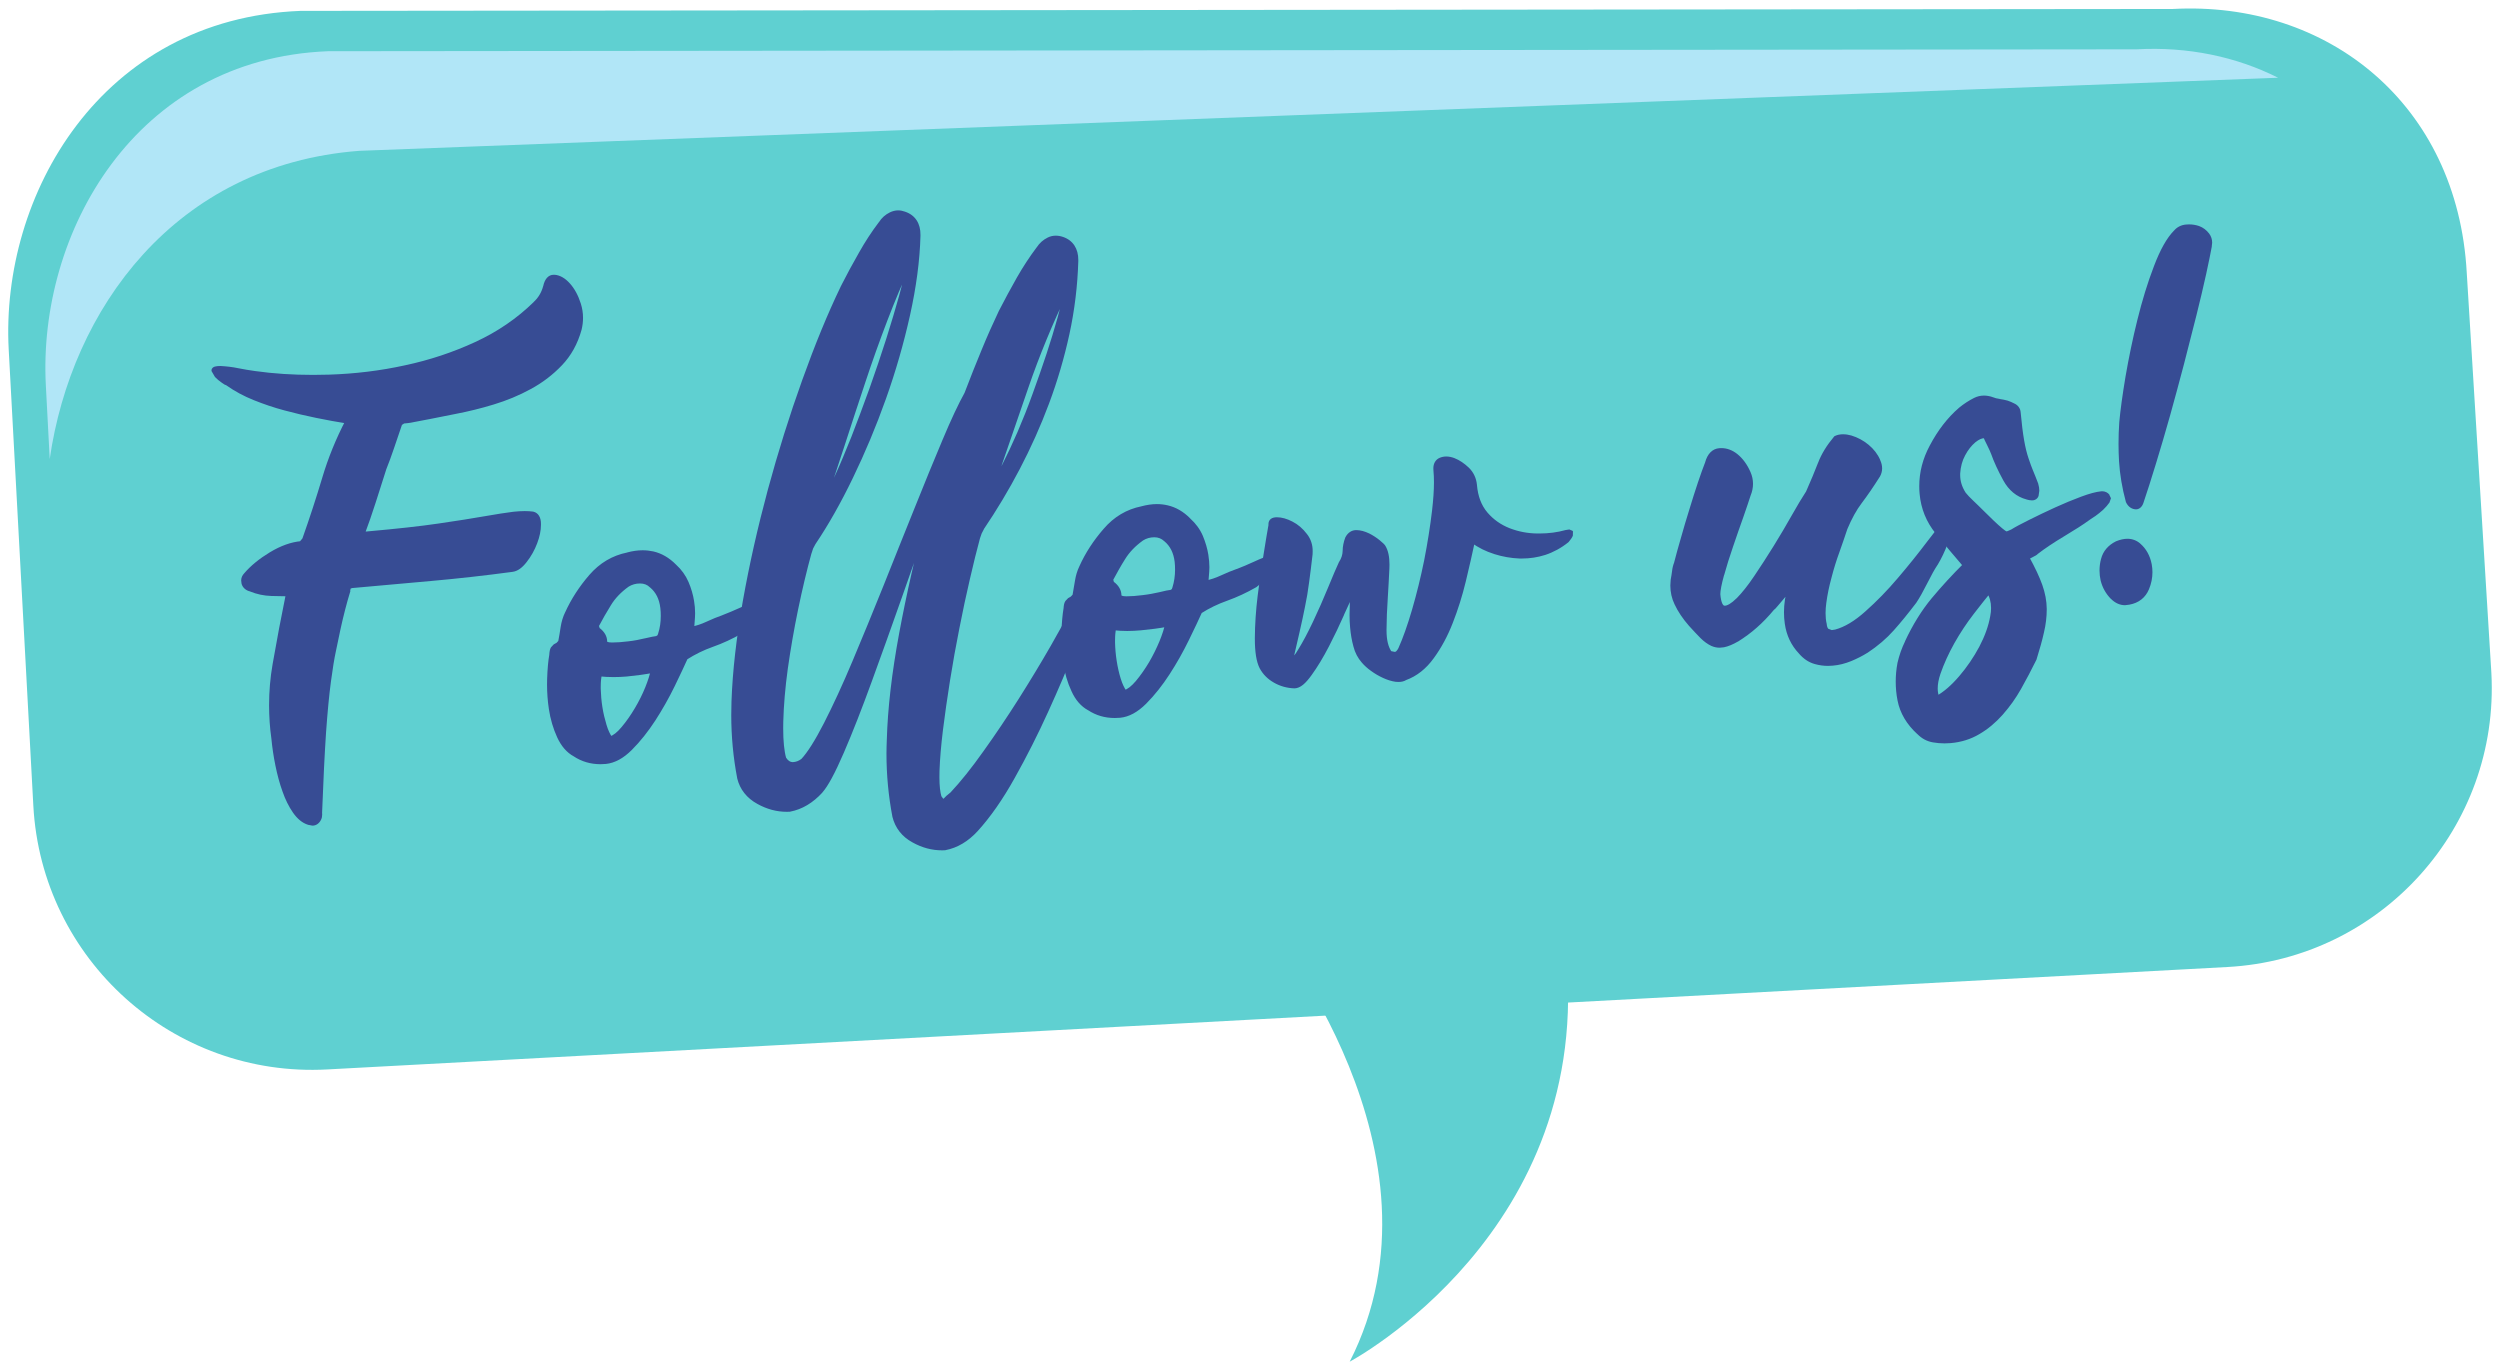
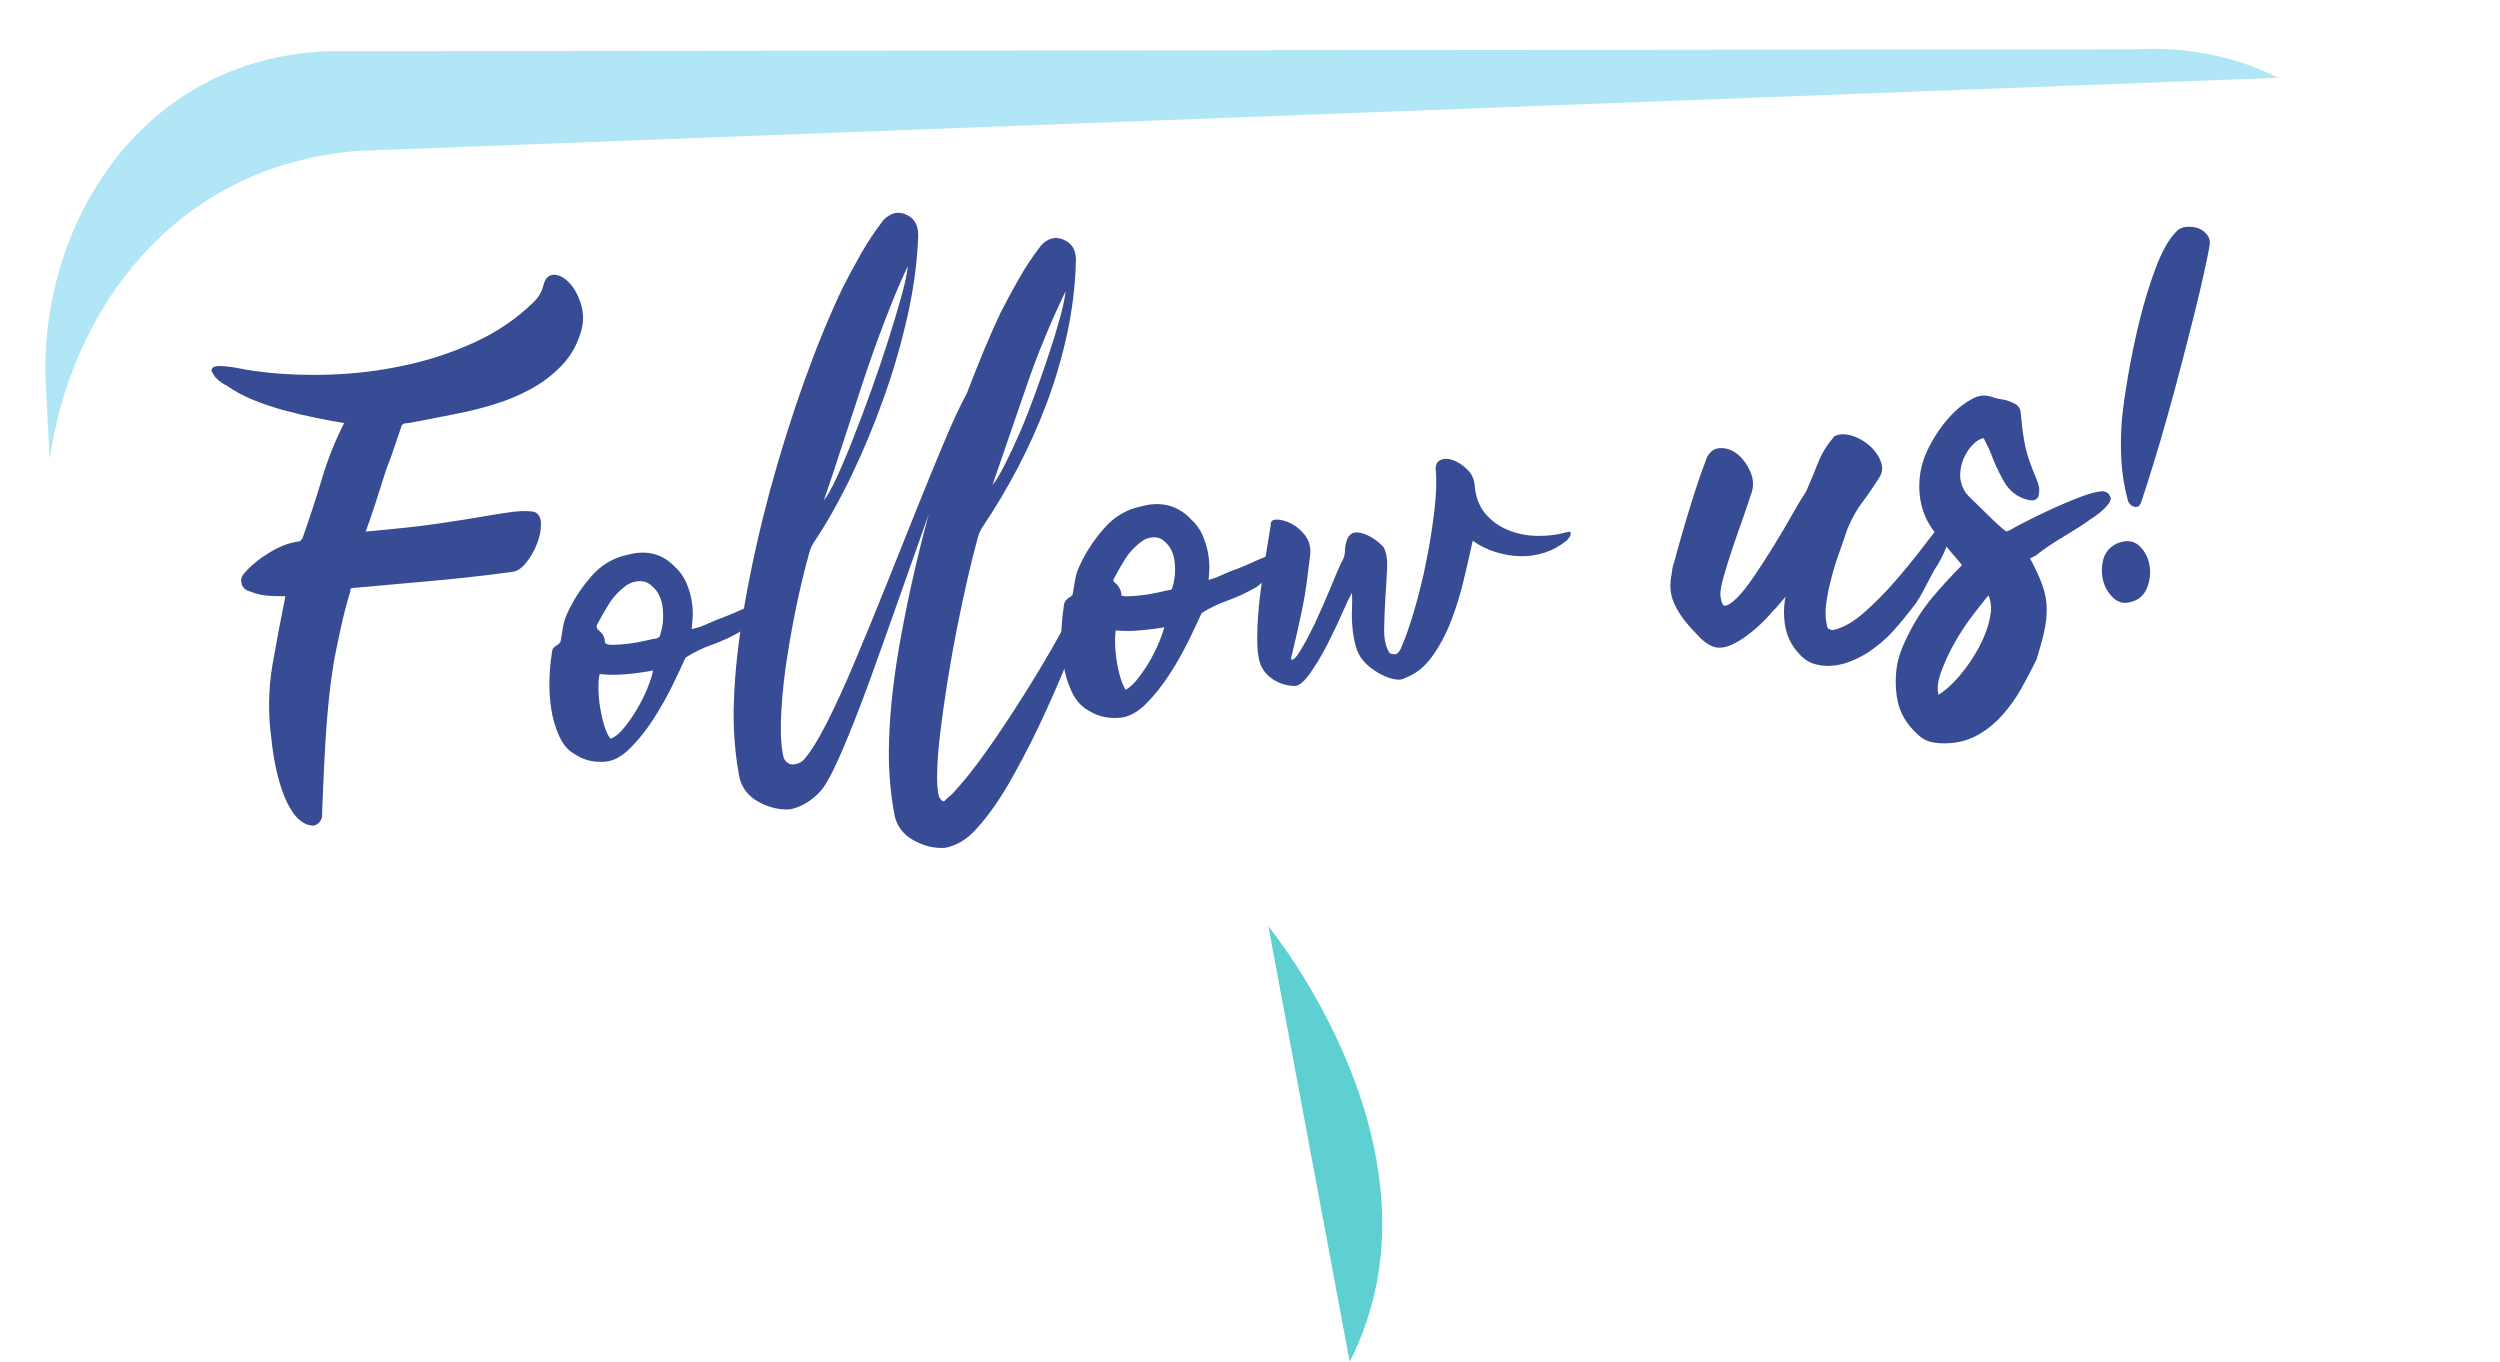
<svg xmlns="http://www.w3.org/2000/svg" fill="#000000" height="64.6" preserveAspectRatio="xMidYMid meet" version="1" viewBox="15.7 42.5 118.6 64.6" width="118.6" zoomAndPan="magnify">
  <g>
    <g id="change1_1">
-       <path d="M 121.367 88.375 L 31.23 93.234 C 23.918 93.633 17.672 88.023 17.281 80.715 L 16.113 59.082 C 15.719 51.773 20.477 43.383 29.961 43.016 L 118.773 42.926 C 126.121 42.527 132.289 47.434 132.723 55.445 L 133.891 74.43 C 134.285 81.734 128.68 87.98 121.367 88.375" fill="#5fd0d1" />
-     </g>
+       </g>
    <g id="change2_1">
      <path d="M 18.059 64.277 C 19.082 57.18 23.984 50.332 32.727 49.656 L 123.773 46.188 C 121.789 45.188 119.496 44.707 117.066 44.84 L 31.254 44.93 C 22.09 45.293 17.492 53.574 17.875 60.785 L 18.059 64.277" fill="#b1e6f7" />
    </g>
    <g id="change3_1">
      <path d="M 27.605 70.457 C 27.426 70.414 27.312 70.316 27.27 70.164 C 27.227 70.012 27.258 69.883 27.367 69.773 C 27.672 69.418 28.07 69.09 28.57 68.789 C 29.066 68.492 29.539 68.324 29.988 68.281 L 30.148 68.09 C 30.496 67.109 30.809 66.148 31.09 65.207 C 31.371 64.262 31.738 63.355 32.195 62.484 C 31.715 62.41 31.219 62.32 30.719 62.219 C 30.215 62.113 29.715 61.996 29.219 61.863 C 28.723 61.73 28.246 61.57 27.785 61.383 C 27.324 61.199 26.895 60.965 26.492 60.684 C 26.473 60.688 26.406 60.648 26.289 60.57 C 26.172 60.492 26.074 60.406 25.984 60.316 L 25.844 60.074 C 25.84 60.008 25.945 59.973 26.16 59.973 C 26.441 59.988 26.715 60.023 26.984 60.078 C 27.258 60.133 27.523 60.176 27.781 60.215 C 28.902 60.367 30.078 60.426 31.309 60.387 C 32.539 60.344 33.746 60.199 34.93 59.941 C 36.109 59.688 37.234 59.316 38.297 58.824 C 39.359 58.336 40.289 57.699 41.09 56.914 C 41.324 56.699 41.488 56.426 41.578 56.102 C 41.648 55.777 41.789 55.625 42.012 55.648 C 42.23 55.668 42.445 55.789 42.652 56.02 C 42.859 56.246 43.027 56.551 43.148 56.938 C 43.273 57.32 43.281 57.715 43.18 58.121 C 43.004 58.77 42.699 59.312 42.277 59.758 C 41.852 60.199 41.367 60.57 40.82 60.863 C 40.273 61.16 39.699 61.398 39.094 61.582 C 38.484 61.766 37.891 61.914 37.309 62.027 C 36.785 62.133 36.371 62.211 36.07 62.27 C 35.77 62.324 35.539 62.371 35.371 62.406 C 35.207 62.441 35.094 62.461 35.023 62.465 L 34.859 62.48 C 34.762 62.488 34.699 62.535 34.664 62.617 C 34.539 62.984 34.414 63.352 34.289 63.719 C 34.164 64.086 34.039 64.434 33.91 64.758 C 33.738 65.289 33.574 65.809 33.414 66.316 C 33.25 66.824 33.074 67.332 32.883 67.844 L 33.176 67.816 C 34.531 67.699 35.645 67.574 36.523 67.445 C 37.398 67.316 38.125 67.203 38.699 67.102 C 39.273 67 39.73 66.93 40.074 66.891 C 40.414 66.848 40.715 66.844 40.973 66.879 C 41.156 66.926 41.25 67.082 41.254 67.355 C 41.262 67.629 41.203 67.922 41.082 68.234 C 40.961 68.551 40.801 68.836 40.598 69.098 C 40.395 69.359 40.191 69.5 39.996 69.52 C 38.691 69.695 37.402 69.84 36.141 69.953 C 34.875 70.066 33.625 70.18 32.391 70.289 C 32.254 70.301 32.191 70.387 32.207 70.543 C 32.039 71.09 31.887 71.688 31.746 72.332 C 31.676 72.656 31.602 72.996 31.527 73.359 C 31.449 73.723 31.371 74.215 31.289 74.832 C 31.207 75.453 31.129 76.254 31.059 77.238 C 30.988 78.219 30.926 79.496 30.871 81.062 C 30.879 81.18 30.867 81.27 30.836 81.332 C 30.734 81.539 30.574 81.602 30.348 81.523 C 30.102 81.449 29.887 81.27 29.691 80.988 C 29.5 80.711 29.336 80.387 29.207 80.012 C 29.074 79.637 28.961 79.23 28.871 78.797 C 28.785 78.359 28.723 77.934 28.684 77.527 C 28.52 76.352 28.539 75.188 28.742 74.023 C 28.945 72.859 29.156 71.746 29.375 70.68 C 29.176 70.676 28.91 70.672 28.574 70.66 C 28.234 70.652 27.914 70.582 27.605 70.457" fill="#374c94" />
    </g>
    <g id="change3_2">
      <path d="M 27.605 70.457 L 27.633 70.348 C 27.477 70.309 27.41 70.246 27.375 70.133 L 27.359 70.039 L 27.445 69.852 L 27.453 69.844 C 27.746 69.5 28.137 69.18 28.625 68.883 C 29.109 68.594 29.57 68.43 30 68.391 L 30.043 68.387 L 30.234 68.16 L 30.246 68.145 L 30.254 68.129 C 30.602 67.145 30.914 66.184 31.195 65.238 C 31.477 64.297 31.844 63.398 32.293 62.535 L 32.363 62.398 L 32.211 62.375 C 31.734 62.301 31.242 62.211 30.742 62.109 C 30.238 62.008 29.742 61.887 29.25 61.754 C 28.758 61.621 28.281 61.465 27.824 61.281 C 27.371 61.098 26.949 60.871 26.555 60.594 L 26.516 60.566 L 26.469 60.574 L 26.488 60.668 L 26.488 60.574 L 26.469 60.574 L 26.488 60.668 L 26.488 60.574 L 26.488 60.648 L 26.512 60.578 L 26.488 60.574 L 26.488 60.648 L 26.512 60.578 L 26.5 60.57 L 26.352 60.477 C 26.242 60.402 26.145 60.324 26.066 60.238 L 25.984 60.316 L 26.082 60.258 L 25.941 60.02 L 25.844 60.074 L 25.957 60.062 L 25.898 60.07 L 25.957 60.07 L 25.957 60.062 L 25.898 60.07 L 25.957 60.07 L 25.902 60.07 L 25.938 60.109 L 25.957 60.07 L 25.902 60.07 L 25.938 60.109 L 25.934 60.105 L 25.938 60.109 L 25.934 60.105 L 25.938 60.109 C 25.945 60.102 26.031 60.082 26.16 60.086 L 26.16 59.973 L 26.156 60.086 C 26.43 60.098 26.699 60.133 26.965 60.184 C 27.238 60.238 27.508 60.285 27.77 60.324 C 28.66 60.445 29.59 60.508 30.555 60.508 C 30.805 60.508 31.059 60.504 31.312 60.496 C 32.551 60.453 33.766 60.309 34.953 60.051 C 36.141 59.793 37.273 59.418 38.344 58.926 C 39.414 58.43 40.355 57.785 41.164 56.992 L 41.09 56.914 L 41.164 56.996 C 41.414 56.766 41.59 56.473 41.684 56.129 L 41.684 56.125 C 41.715 55.984 41.762 55.887 41.809 55.832 L 41.969 55.758 L 42 55.758 C 42.184 55.773 42.371 55.875 42.57 56.094 C 42.766 56.305 42.926 56.598 43.043 56.969 C 43.109 57.168 43.141 57.371 43.141 57.578 C 43.141 57.746 43.117 57.918 43.074 58.094 L 43.18 58.121 L 43.074 58.09 C 42.898 58.723 42.605 59.25 42.195 59.68 C 41.781 60.113 41.305 60.477 40.766 60.766 C 40.227 61.059 39.656 61.293 39.059 61.477 C 38.457 61.66 37.867 61.805 37.289 61.918 C 36.766 62.023 36.352 62.102 36.051 62.16 C 35.75 62.215 35.516 62.262 35.352 62.297 C 35.188 62.332 35.074 62.352 35.012 62.355 L 34.852 62.371 L 34.859 62.48 L 34.852 62.371 C 34.723 62.375 34.605 62.457 34.562 62.578 L 34.562 62.582 C 34.438 62.949 34.309 63.316 34.188 63.68 C 34.059 64.047 33.934 64.395 33.809 64.719 L 33.805 64.719 L 33.805 64.723 C 33.637 65.254 33.469 65.773 33.309 66.281 C 33.145 66.789 32.969 67.297 32.777 67.805 L 32.719 67.969 L 33.188 67.926 C 34.539 67.809 35.656 67.684 36.539 67.555 C 37.414 67.426 38.145 67.312 38.719 67.211 C 39.289 67.109 39.746 67.039 40.086 67 C 40.27 66.977 40.438 66.965 40.594 66.965 C 40.727 66.965 40.848 66.973 40.961 66.988 L 40.973 66.879 L 40.949 66.988 C 41.066 67.02 41.133 67.102 41.145 67.359 L 41.145 67.395 C 41.145 67.641 41.09 67.906 40.977 68.195 C 40.863 68.5 40.707 68.777 40.508 69.027 L 40.508 69.031 L 40.508 69.027 C 40.312 69.281 40.137 69.395 39.984 69.406 L 39.98 69.406 C 38.676 69.586 37.391 69.727 36.129 69.844 C 34.863 69.957 33.617 70.066 32.383 70.176 L 32.379 70.176 L 32.168 70.277 L 32.094 70.5 L 32.098 70.551 L 32.207 70.543 L 32.102 70.508 C 31.934 71.062 31.777 71.66 31.637 72.309 C 31.566 72.633 31.492 72.973 31.418 73.336 C 31.34 73.703 31.262 74.195 31.18 74.816 C 31.094 75.441 31.02 76.242 30.949 77.23 C 30.879 78.215 30.816 79.492 30.758 81.059 L 30.758 81.066 L 30.762 81.07 L 30.762 81.137 L 30.738 81.277 L 30.734 81.281 L 30.734 81.285 C 30.668 81.41 30.613 81.441 30.52 81.445 L 30.387 81.418 L 30.383 81.418 C 30.168 81.352 29.969 81.191 29.781 80.926 L 29.785 80.926 C 29.598 80.656 29.438 80.34 29.309 79.973 C 29.18 79.605 29.07 79.207 28.98 78.773 C 28.895 78.344 28.832 77.922 28.797 77.516 L 28.797 77.512 C 28.723 76.988 28.684 76.469 28.684 75.953 C 28.684 75.316 28.742 74.68 28.852 74.043 C 29.051 72.879 29.262 71.766 29.48 70.699 L 29.512 70.57 L 29.375 70.566 C 29.18 70.566 28.914 70.559 28.578 70.551 L 28.574 70.551 C 28.25 70.543 27.945 70.477 27.648 70.352 L 27.641 70.348 L 27.633 70.348 L 27.605 70.457 L 27.562 70.559 C 27.883 70.691 28.219 70.762 28.57 70.773 C 28.906 70.781 29.176 70.785 29.371 70.789 L 29.375 70.68 L 29.266 70.656 C 29.047 71.723 28.836 72.84 28.633 74.004 C 28.52 74.652 28.465 75.301 28.465 75.953 C 28.465 76.48 28.5 77.012 28.574 77.539 L 28.684 77.527 L 28.574 77.535 C 28.613 77.949 28.676 78.379 28.766 78.82 C 28.855 79.258 28.965 79.668 29.102 80.047 C 29.234 80.43 29.402 80.766 29.602 81.055 C 29.805 81.344 30.039 81.543 30.316 81.629 L 30.348 81.523 L 30.312 81.629 L 30.52 81.668 C 30.699 81.672 30.855 81.555 30.934 81.379 L 30.836 81.332 L 30.93 81.387 C 30.969 81.312 30.984 81.23 30.984 81.137 L 30.98 81.055 L 30.871 81.062 L 30.98 81.066 C 31.039 79.5 31.102 78.227 31.168 77.246 C 31.238 76.262 31.316 75.465 31.398 74.844 C 31.48 74.23 31.559 73.738 31.637 73.383 C 31.711 73.02 31.781 72.68 31.852 72.355 C 31.992 71.715 32.145 71.121 32.312 70.574 L 32.32 70.551 L 32.316 70.531 L 32.316 70.5 L 32.336 70.422 L 32.402 70.398 L 32.391 70.289 L 32.402 70.398 C 33.637 70.289 34.887 70.176 36.148 70.062 C 37.414 69.949 38.703 69.805 40.012 69.629 L 39.996 69.52 L 40.008 69.629 C 40.25 69.602 40.473 69.438 40.684 69.164 L 40.688 69.16 L 40.684 69.164 C 40.895 68.895 41.062 68.598 41.184 68.273 C 41.301 67.965 41.363 67.672 41.363 67.395 L 41.363 67.352 L 41.363 67.355 C 41.367 67.062 41.246 66.828 41 66.773 L 40.996 66.77 L 40.988 66.77 C 40.867 66.754 40.734 66.746 40.594 66.746 C 40.426 66.746 40.25 66.758 40.059 66.777 C 39.715 66.82 39.254 66.891 38.68 66.992 C 38.105 67.094 37.383 67.207 36.504 67.336 C 35.633 67.465 34.52 67.586 33.168 67.707 L 32.871 67.734 L 32.883 67.844 L 32.988 67.883 C 33.18 67.371 33.355 66.859 33.52 66.348 C 33.68 65.84 33.844 65.32 34.016 64.793 L 33.91 64.758 L 34.012 64.797 C 34.145 64.469 34.27 64.121 34.395 63.754 C 34.52 63.387 34.645 63.02 34.77 62.652 L 34.664 62.617 L 34.77 62.656 L 34.871 62.59 L 35.031 62.574 L 35.023 62.465 L 35.031 62.574 C 35.109 62.57 35.227 62.547 35.395 62.512 L 35.371 62.406 L 35.395 62.512 C 35.559 62.48 35.793 62.434 36.094 62.379 C 36.395 62.32 36.805 62.238 37.332 62.133 C 37.918 62.02 38.516 61.875 39.125 61.688 C 39.734 61.504 40.32 61.262 40.871 60.961 C 41.43 60.66 41.922 60.285 42.355 59.832 C 42.793 59.375 43.105 58.812 43.289 58.148 C 43.336 57.957 43.359 57.766 43.359 57.578 C 43.359 57.348 43.324 57.125 43.254 56.902 C 43.129 56.508 42.953 56.188 42.734 55.945 C 42.516 55.703 42.277 55.559 42.02 55.535 L 42.023 55.535 L 41.969 55.535 C 41.844 55.531 41.723 55.59 41.641 55.688 C 41.559 55.785 41.504 55.914 41.469 56.078 L 41.578 56.102 L 41.469 56.07 C 41.387 56.379 41.234 56.629 41.012 56.832 L 41.012 56.836 C 40.219 57.609 39.301 58.238 38.25 58.723 C 37.195 59.211 36.082 59.582 34.906 59.832 C 33.73 60.09 32.531 60.234 31.309 60.273 C 31.055 60.281 30.801 60.285 30.555 60.285 C 29.598 60.285 28.68 60.227 27.797 60.102 C 27.539 60.066 27.277 60.023 27.008 59.969 C 26.73 59.91 26.449 59.879 26.168 59.863 L 26.16 59.863 C 26.051 59.863 25.965 59.871 25.891 59.891 C 25.824 59.91 25.734 59.965 25.734 60.07 L 25.734 60.086 L 25.738 60.109 L 25.891 60.371 L 25.895 60.383 L 25.906 60.391 C 26 60.488 26.105 60.578 26.227 60.66 L 26.363 60.75 L 26.488 60.793 L 26.512 60.793 L 26.492 60.684 L 26.426 60.773 C 26.836 61.062 27.273 61.297 27.742 61.484 C 28.211 61.672 28.691 61.836 29.191 61.969 C 29.688 62.102 30.191 62.223 30.695 62.324 C 31.199 62.426 31.695 62.52 32.176 62.594 L 32.195 62.484 L 32.098 62.43 C 31.641 63.309 31.266 64.223 30.984 65.176 C 30.703 66.113 30.391 67.074 30.043 68.055 L 30.148 68.09 L 30.066 68.02 L 29.906 68.211 L 29.988 68.281 L 29.98 68.172 C 29.508 68.215 29.02 68.391 28.512 68.695 C 28.008 69 27.598 69.332 27.281 69.703 L 27.367 69.773 L 27.289 69.695 C 27.195 69.789 27.141 69.91 27.141 70.039 L 27.16 70.191 L 27.16 70.195 C 27.215 70.387 27.375 70.52 27.582 70.562 L 27.605 70.457 L 27.562 70.559 L 27.605 70.457" fill="#374c94" />
    </g>
    <g id="change3_3">
      <path d="M 44.656 77.543 C 44.852 77.484 45.059 77.324 45.281 77.055 C 45.504 76.789 45.715 76.488 45.91 76.156 C 46.109 75.824 46.277 75.488 46.414 75.148 C 46.551 74.812 46.641 74.531 46.68 74.309 C 46.289 74.383 45.871 74.441 45.418 74.484 C 44.969 74.523 44.543 74.52 44.148 74.477 C 44.102 74.66 44.086 74.895 44.09 75.18 C 44.094 75.465 44.121 75.762 44.168 76.059 C 44.219 76.363 44.281 76.648 44.363 76.918 C 44.449 77.188 44.547 77.398 44.656 77.543 Z M 46.867 72.781 L 46.98 72.715 L 47.027 72.59 C 47.152 72.203 47.188 71.785 47.137 71.336 C 47.086 70.887 46.914 70.535 46.613 70.289 C 46.465 70.141 46.277 70.07 46.062 70.07 C 45.844 70.07 45.641 70.129 45.457 70.242 C 45.082 70.512 44.793 70.816 44.59 71.148 C 44.383 71.484 44.184 71.828 44 72.18 C 44.008 72.277 44.031 72.344 44.078 72.383 C 44.285 72.539 44.395 72.727 44.395 72.945 C 44.402 73.043 44.52 73.094 44.746 73.09 C 44.973 73.09 45.23 73.074 45.512 73.039 C 45.797 73.004 46.07 72.953 46.328 72.891 C 46.59 72.828 46.77 72.793 46.867 72.781 Z M 48.516 72.34 C 48.75 72.297 49 72.215 49.266 72.094 C 49.531 71.969 49.777 71.867 50.008 71.789 C 50.277 71.688 50.555 71.566 50.852 71.434 C 51.145 71.297 51.426 71.188 51.695 71.105 C 51.891 71.086 51.973 71.133 51.945 71.246 C 51.914 71.355 51.836 71.492 51.699 71.652 C 51.566 71.812 51.41 71.969 51.238 72.125 C 51.066 72.277 50.93 72.387 50.84 72.453 C 50.387 72.715 49.938 72.922 49.488 73.082 C 49.035 73.238 48.617 73.445 48.223 73.695 C 48.078 74.027 47.867 74.465 47.602 75.012 C 47.336 75.559 47.031 76.094 46.695 76.617 C 46.355 77.145 45.992 77.598 45.602 77.988 C 45.211 78.383 44.82 78.594 44.43 78.633 C 43.883 78.68 43.398 78.566 42.977 78.285 C 42.664 78.117 42.418 77.832 42.234 77.434 C 42.051 77.035 41.922 76.598 41.848 76.121 C 41.777 75.645 41.75 75.172 41.766 74.707 C 41.785 74.242 41.82 73.859 41.871 73.559 C 41.879 73.418 41.898 73.324 41.934 73.27 L 42.043 73.156 L 42.168 73.086 L 42.289 72.957 C 42.332 72.734 42.367 72.504 42.406 72.262 C 42.445 72.023 42.512 71.801 42.613 71.594 C 42.895 70.977 43.27 70.395 43.746 69.848 C 44.219 69.301 44.793 68.957 45.477 68.82 C 45.898 68.703 46.297 68.684 46.672 68.77 C 47.043 68.855 47.383 69.051 47.688 69.359 C 47.945 69.594 48.137 69.859 48.262 70.152 C 48.387 70.449 48.473 70.738 48.516 71.02 C 48.562 71.301 48.578 71.562 48.559 71.801 C 48.539 72.039 48.527 72.219 48.516 72.34" fill="#374c94" />
    </g>
    <g id="change3_4">
-       <path d="M 44.656 77.543 L 44.691 77.648 C 44.918 77.582 45.137 77.402 45.367 77.129 C 45.594 76.855 45.805 76.551 46.008 76.211 C 46.207 75.875 46.379 75.535 46.516 75.191 C 46.656 74.848 46.746 74.562 46.789 74.328 L 46.816 74.168 L 46.656 74.199 C 46.273 74.273 45.859 74.332 45.41 74.371 C 45.203 74.391 44.996 74.402 44.801 74.402 C 44.578 74.402 44.363 74.391 44.16 74.367 L 44.062 74.355 L 44.039 74.453 C 43.996 74.625 43.977 74.836 43.977 75.082 L 43.98 75.184 C 43.984 75.473 44.012 75.773 44.059 76.078 C 44.109 76.387 44.176 76.672 44.258 76.949 C 44.344 77.227 44.445 77.449 44.57 77.609 L 44.617 77.672 L 44.691 77.648 L 44.656 77.543 L 44.746 77.477 C 44.645 77.344 44.551 77.148 44.473 76.887 C 44.391 76.617 44.324 76.34 44.277 76.043 C 44.23 75.746 44.207 75.457 44.199 75.176 L 44.199 75.082 C 44.199 74.844 44.219 74.652 44.254 74.504 L 44.148 74.477 L 44.137 74.586 C 44.348 74.609 44.57 74.621 44.801 74.621 C 45.004 74.621 45.215 74.613 45.43 74.594 C 45.883 74.551 46.309 74.492 46.699 74.418 L 46.68 74.309 L 46.57 74.289 C 46.531 74.5 46.445 74.773 46.312 75.105 C 46.176 75.441 46.012 75.77 45.816 76.098 C 45.621 76.43 45.414 76.723 45.195 76.984 C 44.98 77.246 44.785 77.391 44.629 77.438 L 44.656 77.543 L 44.746 77.477 Z M 46.867 72.781 L 46.926 72.875 L 47.039 72.809 L 47.07 72.789 L 47.133 72.629 L 47.133 72.625 C 47.227 72.34 47.27 72.035 47.27 71.719 C 47.27 71.59 47.262 71.457 47.246 71.324 C 47.195 70.852 47.008 70.469 46.684 70.203 L 46.613 70.289 L 46.691 70.207 C 46.52 70.043 46.301 69.957 46.062 69.957 C 45.824 69.957 45.598 70.023 45.398 70.148 L 45.395 70.152 L 45.391 70.152 C 45.008 70.43 44.711 70.742 44.492 71.09 C 44.285 71.426 44.086 71.773 43.902 72.129 L 43.887 72.156 L 43.891 72.191 C 43.898 72.301 43.926 72.398 44.004 72.465 L 44.008 72.469 L 44.012 72.469 C 44.203 72.617 44.281 72.766 44.281 72.945 L 44.281 72.957 C 44.289 73.051 44.363 73.125 44.441 73.156 C 44.523 73.191 44.617 73.199 44.734 73.203 L 44.746 73.203 C 44.98 73.203 45.238 73.184 45.527 73.148 C 45.812 73.113 46.09 73.062 46.355 72.996 C 46.613 72.934 46.793 72.902 46.879 72.891 L 46.906 72.891 L 46.926 72.875 L 46.867 72.781 L 46.855 72.672 C 46.746 72.684 46.566 72.719 46.305 72.781 L 46.301 72.781 C 46.047 72.844 45.777 72.895 45.5 72.926 C 45.219 72.961 44.969 72.98 44.746 72.98 L 44.734 72.98 C 44.633 72.98 44.562 72.969 44.527 72.953 L 44.504 72.938 L 44.395 72.945 L 44.504 72.945 C 44.508 72.688 44.371 72.465 44.145 72.293 L 44.078 72.383 L 44.148 72.297 L 44.109 72.172 L 44 72.18 L 44.098 72.23 C 44.281 71.883 44.477 71.539 44.684 71.207 C 44.879 70.887 45.156 70.594 45.52 70.332 L 45.457 70.242 L 45.512 70.336 C 45.684 70.23 45.863 70.18 46.062 70.18 C 46.254 70.18 46.406 70.238 46.535 70.367 L 46.539 70.371 L 46.543 70.371 C 46.816 70.602 46.977 70.918 47.027 71.348 C 47.043 71.473 47.047 71.598 47.047 71.719 C 47.047 72.016 47.008 72.293 46.922 72.555 L 47.027 72.59 L 46.926 72.551 L 46.891 72.637 L 46.809 72.688 L 46.867 72.781 L 46.855 72.672 Z M 48.516 72.34 L 48.535 72.449 C 48.781 72.406 49.039 72.32 49.312 72.191 C 49.574 72.07 49.82 71.969 50.047 71.891 C 50.316 71.789 50.602 71.668 50.898 71.531 C 51.188 71.398 51.465 71.289 51.727 71.211 L 51.695 71.105 L 51.707 71.215 L 51.77 71.211 L 51.852 71.223 L 51.859 71.207 L 51.84 71.207 L 51.852 71.223 L 51.859 71.207 L 51.84 71.207 L 51.84 71.219 L 51.945 71.246 L 51.84 71.215 C 51.816 71.301 51.742 71.426 51.613 71.578 C 51.484 71.734 51.336 71.891 51.164 72.039 C 50.992 72.195 50.859 72.301 50.773 72.363 L 50.84 72.453 L 50.785 72.355 C 50.34 72.613 49.895 72.82 49.449 72.977 C 48.992 73.137 48.562 73.344 48.164 73.602 L 48.137 73.621 L 48.121 73.652 C 47.977 73.98 47.77 74.418 47.504 74.965 C 47.238 75.508 46.938 76.039 46.602 76.559 C 46.266 77.078 45.906 77.527 45.523 77.91 C 45.145 78.293 44.777 78.488 44.418 78.52 L 44.188 78.531 C 43.758 78.531 43.379 78.418 43.039 78.195 L 43.035 78.191 L 43.031 78.191 C 42.742 78.031 42.512 77.77 42.336 77.387 C 42.156 77 42.027 76.57 41.957 76.105 C 41.902 75.727 41.871 75.352 41.871 74.98 C 41.871 74.891 41.875 74.801 41.879 74.711 C 41.895 74.25 41.93 73.867 41.98 73.574 L 41.98 73.562 C 41.988 73.434 42.012 73.348 42.027 73.332 L 41.934 73.27 L 42.016 73.344 L 42.109 73.242 L 42.223 73.18 L 42.238 73.172 L 42.371 73.031 L 42.395 73.008 L 42.398 72.977 C 42.441 72.754 42.477 72.523 42.516 72.277 L 42.516 72.281 C 42.551 72.051 42.617 71.836 42.711 71.641 L 42.715 71.641 L 42.715 71.637 C 42.988 71.031 43.359 70.461 43.828 69.918 C 44.289 69.387 44.84 69.062 45.496 68.926 L 45.504 68.926 C 45.742 68.859 45.969 68.828 46.188 68.828 C 46.344 68.828 46.496 68.844 46.645 68.879 C 46.996 68.957 47.316 69.141 47.609 69.438 L 47.609 69.441 L 47.613 69.441 C 47.859 69.664 48.039 69.918 48.16 70.195 C 48.281 70.484 48.363 70.766 48.406 71.035 C 48.438 71.23 48.453 71.418 48.453 71.59 L 48.449 71.789 C 48.43 72.031 48.414 72.207 48.406 72.332 L 48.395 72.473 L 48.535 72.449 L 48.516 72.34 L 48.629 72.348 C 48.637 72.227 48.652 72.047 48.668 71.809 L 48.668 71.805 L 48.668 71.809 L 48.676 71.59 C 48.676 71.402 48.66 71.207 48.625 71 C 48.578 70.711 48.492 70.41 48.363 70.109 C 48.23 69.801 48.031 69.52 47.762 69.277 L 47.688 69.359 L 47.766 69.281 C 47.449 68.961 47.09 68.75 46.695 68.66 C 46.531 68.625 46.363 68.605 46.188 68.605 C 45.949 68.605 45.699 68.641 45.445 68.711 L 45.477 68.82 L 45.453 68.711 C 44.75 68.852 44.148 69.211 43.66 69.773 C 43.18 70.328 42.797 70.918 42.512 71.547 L 42.613 71.594 L 42.512 71.543 C 42.406 71.762 42.336 71.996 42.297 72.246 C 42.262 72.484 42.223 72.715 42.18 72.938 L 42.289 72.957 L 42.211 72.879 L 42.102 72.996 L 41.988 73.059 L 41.973 73.066 L 41.852 73.195 L 41.84 73.207 C 41.785 73.297 41.77 73.402 41.758 73.551 L 41.871 73.559 L 41.762 73.539 C 41.707 73.848 41.672 74.234 41.656 74.703 C 41.652 74.793 41.652 74.887 41.652 74.98 C 41.652 75.363 41.68 75.746 41.738 76.137 C 41.812 76.625 41.945 77.07 42.133 77.48 C 42.324 77.895 42.586 78.203 42.922 78.383 L 42.977 78.285 L 42.914 78.379 C 43.289 78.629 43.719 78.754 44.188 78.754 L 44.441 78.742 C 44.863 78.699 45.281 78.473 45.68 78.07 C 46.078 77.672 46.445 77.207 46.789 76.68 C 47.129 76.152 47.434 75.613 47.703 75.062 C 47.969 74.512 48.176 74.074 48.324 73.742 L 48.223 73.695 L 48.285 73.789 C 48.668 73.543 49.082 73.34 49.523 73.184 C 49.98 73.023 50.438 72.812 50.895 72.551 L 50.902 72.543 C 51.004 72.473 51.137 72.363 51.312 72.207 C 51.488 72.047 51.648 71.887 51.785 71.723 C 51.926 71.555 52.016 71.41 52.051 71.273 L 52.062 71.207 L 51.961 71.031 L 51.77 70.988 L 51.684 70.992 L 51.672 70.996 L 51.664 70.996 C 51.387 71.082 51.102 71.195 50.805 71.332 C 50.512 71.465 50.234 71.582 49.969 71.684 L 50.008 71.789 L 49.973 71.684 C 49.738 71.766 49.484 71.867 49.219 71.992 C 48.961 72.113 48.719 72.191 48.496 72.23 L 48.516 72.34 L 48.629 72.348 L 48.516 72.34" fill="#374c94" />
-     </g>
+       </g>
    <g id="change3_5">
      <path d="M 66.25 56.316 C 65.535 57.805 64.91 59.32 64.379 60.871 C 63.844 62.418 63.312 63.969 62.781 65.516 C 62.941 65.324 63.133 65.004 63.359 64.559 C 63.586 64.117 63.824 63.609 64.07 63.043 C 64.316 62.48 64.555 61.871 64.793 61.219 C 65.031 60.562 65.25 59.934 65.453 59.32 C 65.656 58.711 65.832 58.137 65.98 57.602 C 66.129 57.062 66.219 56.633 66.25 56.316 Z M 58.766 55.121 C 58.414 55.863 58.059 56.715 57.691 57.676 C 57.32 58.641 56.969 59.621 56.637 60.629 C 56.301 61.641 55.977 62.629 55.66 63.605 C 55.344 64.586 55.051 65.461 54.785 66.234 C 54.945 66.043 55.148 65.68 55.398 65.141 C 55.645 64.605 55.91 63.98 56.191 63.262 C 56.473 62.547 56.758 61.781 57.051 60.965 C 57.344 60.148 57.609 59.363 57.848 58.609 C 58.086 57.859 58.289 57.172 58.465 56.555 C 58.637 55.938 58.734 55.461 58.766 55.121 Z M 60.258 80.32 C 60.371 80.508 60.465 80.559 60.535 80.473 C 60.605 80.391 60.719 80.289 60.863 80.176 C 61.352 79.66 61.879 79 62.453 78.199 C 63.02 77.398 63.578 76.566 64.121 75.707 C 64.668 74.848 65.176 74.008 65.645 73.188 C 66.113 72.363 66.492 71.684 66.781 71.145 C 66.812 71.062 66.863 70.973 66.934 70.875 C 67.004 70.781 67.066 70.695 67.117 70.609 C 67.262 70.438 67.383 70.406 67.48 70.516 C 67.578 70.625 67.605 70.773 67.562 70.953 C 67.312 71.473 67 72.211 66.621 73.172 C 66.242 74.137 65.812 75.152 65.324 76.219 C 64.84 77.289 64.309 78.336 63.738 79.355 C 63.168 80.375 62.59 81.207 61.992 81.852 C 61.562 82.328 61.074 82.617 60.531 82.723 C 60.02 82.754 59.527 82.633 59.047 82.367 C 58.57 82.105 58.27 81.723 58.145 81.219 C 57.918 80.035 57.832 78.832 57.879 77.598 C 57.922 76.113 58.117 74.441 58.465 72.57 C 58.809 70.703 59.242 68.809 59.762 66.883 C 59.352 68.047 58.898 69.332 58.402 70.738 C 57.906 72.148 57.426 73.492 56.961 74.781 C 56.492 76.066 56.047 77.195 55.633 78.156 C 55.215 79.121 54.883 79.746 54.629 80.027 C 54.199 80.496 53.711 80.789 53.168 80.898 C 52.656 80.922 52.16 80.805 51.684 80.539 C 51.207 80.281 50.906 79.898 50.781 79.395 C 50.555 78.211 50.469 77.004 50.516 75.773 C 50.562 74.348 50.742 72.766 51.051 71.027 C 51.359 69.293 51.754 67.535 52.234 65.75 C 52.719 63.969 53.262 62.242 53.859 60.57 C 54.461 58.895 55.07 57.418 55.684 56.137 C 55.969 55.578 56.258 55.043 56.547 54.535 C 56.84 54.023 57.152 53.547 57.488 53.102 C 57.609 52.914 57.77 52.77 57.969 52.676 C 58.164 52.578 58.379 52.566 58.602 52.648 C 59.051 52.805 59.27 53.148 59.258 53.684 C 59.223 54.852 59.059 56.102 58.766 57.434 C 58.469 58.762 58.09 60.082 57.621 61.387 C 57.156 62.691 56.637 63.938 56.062 65.129 C 55.488 66.316 54.895 67.359 54.285 68.266 L 54.172 68.48 L 54.09 68.727 C 53.863 69.539 53.652 70.422 53.453 71.391 C 53.254 72.355 53.094 73.297 52.965 74.203 C 52.84 75.117 52.77 75.957 52.746 76.727 C 52.727 77.5 52.777 78.09 52.891 78.492 C 53.008 78.68 53.148 78.77 53.316 78.766 C 53.484 78.762 53.641 78.703 53.789 78.59 C 54.094 78.266 54.465 77.684 54.895 76.848 C 55.32 76.012 55.773 75.031 56.242 73.91 C 56.715 72.793 57.207 71.598 57.715 70.328 C 58.223 69.059 58.715 67.828 59.191 66.641 C 59.668 65.449 60.109 64.375 60.516 63.41 C 60.922 62.445 61.27 61.699 61.559 61.18 C 61.832 60.465 62.102 59.785 62.371 59.137 C 62.637 58.492 62.906 57.891 63.168 57.332 C 63.457 56.773 63.742 56.238 64.035 55.727 C 64.324 55.219 64.637 54.742 64.973 54.297 C 65.094 54.109 65.254 53.965 65.453 53.867 C 65.652 53.773 65.863 53.766 66.086 53.844 C 66.535 54 66.754 54.344 66.742 54.879 C 66.711 56.047 66.57 57.195 66.328 58.324 C 66.082 59.453 65.762 60.547 65.363 61.609 C 64.965 62.672 64.504 63.703 63.98 64.699 C 63.457 65.695 62.891 66.641 62.281 67.547 L 62.164 67.766 L 62.086 68.008 C 61.934 68.555 61.777 69.195 61.605 69.934 C 61.434 70.672 61.27 71.449 61.105 72.273 C 60.941 73.098 60.793 73.926 60.66 74.758 C 60.527 75.59 60.414 76.375 60.324 77.113 C 60.23 77.852 60.176 78.508 60.16 79.07 C 60.141 79.637 60.172 80.051 60.258 80.32" fill="#374c94" />
    </g>
    <g id="change3_6">
-       <path d="M 66.25 56.316 L 66.148 56.266 C 65.434 57.758 64.805 59.281 64.273 60.832 C 63.738 62.383 63.207 63.93 62.676 65.48 L 62.48 66.047 L 62.863 65.586 C 63.035 65.383 63.23 65.059 63.461 64.609 C 63.688 64.164 63.926 63.656 64.168 63.086 L 64.168 63.09 C 64.418 62.523 64.66 61.91 64.898 61.254 C 65.137 60.602 65.355 59.969 65.559 59.355 C 65.762 58.742 65.938 58.168 66.086 57.629 C 66.238 57.09 66.328 56.656 66.359 56.324 L 66.422 55.703 L 66.148 56.266 L 66.25 56.316 L 66.141 56.305 C 66.109 56.613 66.02 57.035 65.871 57.57 C 65.723 58.105 65.547 58.676 65.348 59.285 C 65.145 59.895 64.926 60.527 64.688 61.18 C 64.453 61.832 64.211 62.438 63.969 63 C 63.723 63.562 63.488 64.066 63.262 64.508 C 63.035 64.949 62.844 65.266 62.695 65.445 L 62.781 65.516 L 62.883 65.551 C 63.418 64.004 63.949 62.453 64.48 60.906 C 65.012 59.359 65.637 57.848 66.352 56.363 L 66.25 56.316 L 66.141 56.305 Z M 58.766 55.121 L 58.664 55.074 C 58.316 55.82 57.957 56.672 57.586 57.637 C 57.219 58.602 56.867 59.586 56.531 60.594 C 56.195 61.605 55.871 62.594 55.555 63.57 C 55.238 64.551 54.945 65.426 54.68 66.195 L 54.484 66.762 L 54.867 66.305 C 55.043 66.098 55.246 65.73 55.496 65.188 C 55.746 64.648 56.012 64.02 56.293 63.301 C 56.578 62.586 56.863 61.816 57.156 61 C 57.449 60.184 57.715 59.398 57.953 58.645 C 58.191 57.891 58.398 57.203 58.57 56.586 C 58.742 55.961 58.844 55.48 58.875 55.133 L 58.93 54.512 L 58.664 55.074 L 58.766 55.121 L 58.656 55.113 C 58.625 55.438 58.527 55.91 58.355 56.527 C 58.184 57.141 57.98 57.824 57.742 58.578 C 57.504 59.328 57.238 60.109 56.949 60.926 C 56.656 61.742 56.367 62.508 56.09 63.223 C 55.805 63.938 55.543 64.562 55.297 65.094 C 55.051 65.629 54.848 65.988 54.699 66.16 L 54.785 66.234 L 54.891 66.27 C 55.156 65.496 55.449 64.617 55.766 63.641 C 56.082 62.664 56.406 61.672 56.742 60.664 C 57.074 59.656 57.426 58.676 57.793 57.715 C 58.16 56.758 58.52 55.906 58.863 55.168 L 58.766 55.121 L 58.656 55.113 Z M 60.258 80.32 L 60.16 80.379 C 60.25 80.512 60.32 80.613 60.465 80.625 L 60.621 80.543 C 60.684 80.469 60.789 80.375 60.934 80.266 L 60.941 80.262 L 60.945 80.254 C 61.438 79.73 61.969 79.066 62.543 78.262 C 63.113 77.461 63.672 76.629 64.219 75.766 C 64.762 74.906 65.27 74.062 65.742 73.242 C 66.211 72.418 66.59 71.734 66.879 71.195 L 66.883 71.188 L 66.887 71.184 L 67.023 70.941 C 67.094 70.848 67.16 70.758 67.215 70.664 L 67.117 70.609 L 67.203 70.68 C 67.281 70.586 67.344 70.559 67.355 70.562 L 67.398 70.59 L 67.473 70.797 L 67.457 70.926 L 67.562 70.953 L 67.465 70.906 C 67.211 71.426 66.898 72.168 66.52 73.129 C 66.141 74.094 65.711 75.105 65.223 76.176 C 64.738 77.242 64.211 78.285 63.645 79.301 C 63.078 80.316 62.5 81.141 61.914 81.777 C 61.492 82.238 61.027 82.512 60.512 82.617 L 60.531 82.723 L 60.527 82.613 L 60.387 82.617 C 59.945 82.617 59.52 82.504 59.102 82.273 C 58.645 82.023 58.371 81.668 58.254 81.195 L 58.145 81.219 L 58.254 81.199 C 58.07 80.23 57.977 79.246 57.977 78.246 C 57.977 78.035 57.98 77.82 57.988 77.605 L 57.988 77.602 C 58.035 76.125 58.227 74.457 58.574 72.59 C 58.918 70.727 59.352 68.832 59.867 66.91 L 59.656 66.848 C 59.246 68.012 58.793 69.297 58.297 70.703 C 57.801 72.109 57.32 73.457 56.855 74.742 C 56.387 76.027 55.945 77.152 55.531 78.113 C 55.117 79.074 54.781 79.695 54.547 79.953 L 54.543 79.953 L 54.547 79.949 C 54.129 80.41 53.664 80.684 53.145 80.789 L 53.168 80.898 L 53.16 80.785 L 53.023 80.789 C 52.582 80.789 52.156 80.676 51.734 80.445 C 51.281 80.195 51.008 79.84 50.887 79.367 L 50.781 79.395 L 50.891 79.375 C 50.703 78.402 50.613 77.418 50.613 76.418 C 50.613 76.207 50.617 75.992 50.625 75.777 L 50.625 75.773 L 50.625 75.777 C 50.672 74.355 50.852 72.781 51.16 71.047 C 51.469 69.316 51.863 67.559 52.344 65.781 C 52.824 64 53.363 62.277 53.965 60.605 C 54.562 58.934 55.172 57.461 55.785 56.184 L 55.684 56.137 L 55.785 56.188 C 56.07 55.629 56.355 55.098 56.645 54.59 C 56.934 54.082 57.242 53.609 57.574 53.168 L 57.582 53.16 C 57.691 52.988 57.836 52.859 58.016 52.773 C 58.113 52.727 58.207 52.703 58.309 52.703 C 58.391 52.703 58.473 52.719 58.566 52.75 C 58.961 52.895 59.141 53.164 59.148 53.648 L 59.148 53.684 L 59.258 53.684 L 59.148 53.68 C 59.113 54.84 58.949 56.082 58.656 57.406 C 58.363 58.734 57.98 60.047 57.52 61.352 C 57.055 62.652 56.535 63.895 55.961 65.078 C 55.391 66.262 54.801 67.305 54.191 68.203 L 54.188 68.207 L 54.074 68.43 L 54.07 68.438 L 53.984 68.691 L 53.98 68.695 C 53.758 69.512 53.547 70.398 53.344 71.367 C 53.145 72.336 52.98 73.277 52.855 74.188 C 52.73 75.105 52.656 75.949 52.637 76.727 C 52.633 76.84 52.633 76.949 52.633 77.051 C 52.633 77.672 52.684 78.16 52.785 78.523 L 52.789 78.535 L 52.797 78.551 C 52.918 78.754 53.098 78.879 53.305 78.875 L 53.32 78.875 C 53.512 78.871 53.691 78.801 53.855 78.68 L 53.871 78.664 C 54.191 78.328 54.559 77.742 54.992 76.898 C 55.422 76.059 55.871 75.074 56.344 73.953 C 56.82 72.836 57.309 71.637 57.816 70.367 C 58.324 69.098 58.816 67.867 59.293 66.68 C 59.77 65.492 60.211 64.414 60.617 63.453 C 61.023 62.488 61.371 61.746 61.656 61.234 L 61.664 61.219 C 61.934 60.504 62.203 59.828 62.473 59.18 C 62.738 58.535 63.004 57.934 63.27 57.379 L 63.168 57.332 L 63.27 57.383 C 63.555 56.824 63.84 56.293 64.129 55.781 C 64.418 55.277 64.727 54.805 65.062 54.363 L 65.062 54.359 L 65.066 54.355 C 65.176 54.184 65.32 54.055 65.5 53.969 C 65.594 53.922 65.691 53.898 65.789 53.898 C 65.871 53.898 65.961 53.914 66.051 53.945 C 66.445 54.09 66.625 54.359 66.633 54.84 L 66.633 54.875 L 66.742 54.879 L 66.633 54.875 C 66.598 56.039 66.461 57.18 66.219 58.301 C 65.973 59.422 65.656 60.516 65.258 61.57 C 64.863 62.629 64.402 63.656 63.883 64.645 C 63.359 65.641 62.797 66.582 62.188 67.484 L 62.184 67.488 L 62.066 67.715 L 62.062 67.719 L 61.98 67.973 L 61.977 67.977 L 61.977 67.98 C 61.828 68.527 61.668 69.168 61.496 69.906 C 61.328 70.648 61.16 71.426 60.996 72.254 C 60.832 73.078 60.684 73.906 60.551 74.742 C 60.418 75.574 60.305 76.359 60.215 77.102 C 60.121 77.844 60.066 78.496 60.047 79.066 C 60.043 79.172 60.043 79.273 60.043 79.371 C 60.043 79.789 60.078 80.113 60.148 80.352 L 60.156 80.367 L 60.16 80.379 L 60.258 80.32 L 60.363 80.289 C 60.301 80.086 60.266 79.777 60.266 79.371 C 60.266 79.277 60.266 79.18 60.27 79.074 C 60.289 78.516 60.344 77.863 60.434 77.129 C 60.527 76.391 60.637 75.605 60.77 74.777 C 60.902 73.945 61.051 73.117 61.215 72.297 C 61.375 71.473 61.543 70.695 61.715 69.957 C 61.883 69.223 62.043 68.582 62.191 68.035 L 62.086 68.008 L 62.188 68.043 L 62.27 67.809 L 62.379 67.598 L 62.281 67.547 L 62.371 67.605 C 62.984 66.699 63.555 65.75 64.078 64.75 C 64.602 63.75 65.066 62.715 65.465 61.648 C 65.863 60.582 66.188 59.48 66.434 58.348 C 66.68 57.211 66.82 56.059 66.855 54.883 L 66.855 54.84 C 66.859 54.297 66.602 53.898 66.125 53.738 C 66.012 53.699 65.898 53.68 65.789 53.68 C 65.656 53.68 65.527 53.707 65.402 53.77 C 65.188 53.875 65.012 54.031 64.879 54.238 L 64.973 54.297 L 64.883 54.23 C 64.547 54.676 64.23 55.16 63.938 55.672 C 63.648 56.184 63.359 56.719 63.07 57.281 L 63.07 57.285 C 62.805 57.844 62.535 58.445 62.27 59.094 C 62 59.742 61.73 60.426 61.457 61.141 L 61.559 61.18 L 61.465 61.125 C 61.172 61.652 60.82 62.398 60.414 63.367 C 60.008 64.332 59.566 65.406 59.09 66.598 C 58.609 67.785 58.121 69.016 57.613 70.285 C 57.102 71.555 56.613 72.75 56.141 73.867 C 55.672 74.984 55.219 75.961 54.793 76.797 C 54.367 77.629 54 78.207 53.707 78.516 L 53.789 78.59 L 53.723 78.5 C 53.59 78.602 53.457 78.648 53.312 78.656 L 53.316 78.766 L 53.312 78.656 L 53.305 78.656 C 53.188 78.652 53.09 78.598 52.984 78.434 L 52.891 78.492 L 52.996 78.461 C 52.902 78.133 52.855 77.66 52.855 77.051 C 52.855 76.949 52.855 76.844 52.859 76.73 C 52.879 75.965 52.949 75.129 53.074 74.219 C 53.203 73.312 53.363 72.375 53.562 71.414 C 53.762 70.445 53.973 69.566 54.195 68.754 L 54.09 68.727 L 54.195 68.762 L 54.273 68.523 L 54.383 68.316 L 54.285 68.266 L 54.375 68.328 C 54.988 67.418 55.586 66.367 56.16 65.176 C 56.738 63.98 57.262 62.734 57.727 61.426 C 58.195 60.113 58.574 58.789 58.871 57.457 C 59.168 56.117 59.336 54.863 59.367 53.688 L 59.367 53.684 L 59.367 53.688 L 59.367 53.648 C 59.375 53.102 59.117 52.703 58.637 52.543 L 58.641 52.543 C 58.527 52.504 58.418 52.48 58.309 52.48 C 58.172 52.48 58.043 52.516 57.918 52.574 C 57.703 52.68 57.523 52.836 57.395 53.043 L 57.488 53.102 L 57.398 53.035 C 57.059 53.48 56.742 53.965 56.453 54.48 C 56.16 54.988 55.871 55.527 55.586 56.086 L 55.586 56.09 C 54.965 57.375 54.359 58.855 53.758 60.531 C 53.156 62.207 52.613 63.938 52.129 65.723 C 51.648 67.508 51.25 69.27 50.941 71.008 C 50.633 72.75 50.453 74.336 50.402 75.77 C 50.395 75.984 50.391 76.203 50.391 76.418 C 50.391 77.434 50.484 78.43 50.672 79.414 L 50.672 79.422 C 50.801 79.953 51.129 80.363 51.629 80.637 C 52.078 80.887 52.543 81.012 53.023 81.012 L 53.172 81.008 L 53.18 81.008 L 53.188 81.004 C 53.758 80.895 54.266 80.586 54.711 80.102 L 54.711 80.098 C 54.98 79.797 55.316 79.172 55.734 78.203 C 56.152 77.234 56.594 76.105 57.062 74.816 C 57.531 73.531 58.012 72.184 58.508 70.777 C 59.004 69.367 59.457 68.086 59.863 66.918 L 59.762 66.883 L 59.652 66.855 C 59.133 68.781 58.703 70.68 58.355 72.551 C 58.008 74.426 57.812 76.105 57.77 77.598 L 57.77 77.594 C 57.762 77.812 57.754 78.031 57.754 78.246 C 57.754 79.262 57.848 80.258 58.035 81.242 L 58.035 81.246 C 58.168 81.781 58.492 82.195 58.992 82.465 C 59.441 82.715 59.906 82.84 60.387 82.84 L 60.535 82.836 L 60.543 82.836 L 60.551 82.832 C 61.121 82.723 61.633 82.414 62.078 81.93 C 62.676 81.273 63.266 80.434 63.836 79.41 C 64.41 78.387 64.938 77.34 65.426 76.266 C 65.914 75.195 66.348 74.176 66.727 73.211 C 67.102 72.25 67.414 71.516 67.664 71.004 L 67.672 70.98 L 67.695 70.797 C 67.695 70.664 67.648 70.539 67.562 70.441 L 67.355 70.34 C 67.227 70.344 67.129 70.426 67.031 70.535 L 67.023 70.551 C 66.973 70.633 66.914 70.719 66.848 70.809 L 66.844 70.809 C 66.77 70.91 66.715 71.008 66.676 71.102 L 66.781 71.145 L 66.684 71.09 C 66.395 71.629 66.02 72.309 65.551 73.133 C 65.082 73.949 64.574 74.789 64.031 75.648 C 63.488 76.504 62.93 77.336 62.359 78.133 C 61.793 78.934 61.266 79.59 60.785 80.102 L 60.863 80.176 L 60.797 80.09 C 60.648 80.203 60.531 80.309 60.453 80.402 L 60.449 80.406 L 60.465 80.43 L 60.465 80.402 L 60.449 80.406 L 60.465 80.43 L 60.465 80.402 L 60.465 80.422 L 60.469 80.402 L 60.465 80.402 L 60.465 80.422 L 60.469 80.402 L 60.434 80.375 L 60.352 80.262 L 60.258 80.32 L 60.363 80.289 L 60.258 80.32" fill="#374c94" />
-     </g>
+       </g>
    <g id="change3_7">
      <path d="M 69.055 75.355 C 69.246 75.297 69.457 75.137 69.676 74.867 C 69.902 74.602 70.109 74.301 70.309 73.969 C 70.504 73.633 70.672 73.297 70.809 72.961 C 70.949 72.621 71.035 72.34 71.078 72.121 C 70.688 72.195 70.27 72.25 69.816 72.293 C 69.367 72.332 68.941 72.332 68.543 72.289 C 68.5 72.469 68.48 72.703 68.488 72.988 C 68.492 73.277 68.52 73.57 68.566 73.871 C 68.613 74.172 68.676 74.457 68.762 74.727 C 68.844 74.996 68.941 75.207 69.055 75.355 Z M 71.266 70.594 L 71.379 70.523 L 71.426 70.402 C 71.547 70.016 71.586 69.598 71.535 69.145 C 71.484 68.695 71.309 68.348 71.012 68.098 C 70.859 67.953 70.676 67.879 70.461 67.879 C 70.238 67.879 70.039 67.938 69.852 68.055 C 69.48 68.324 69.191 68.625 68.984 68.961 C 68.777 69.293 68.582 69.637 68.395 69.992 C 68.406 70.09 68.43 70.156 68.473 70.191 C 68.684 70.352 68.789 70.535 68.789 70.754 C 68.797 70.852 68.918 70.902 69.145 70.902 C 69.371 70.898 69.625 70.883 69.91 70.848 C 70.195 70.812 70.465 70.762 70.727 70.699 C 70.988 70.637 71.164 70.602 71.266 70.594 Z M 72.914 70.148 C 73.148 70.105 73.398 70.027 73.66 69.902 C 73.926 69.781 74.176 69.68 74.406 69.598 C 74.672 69.496 74.953 69.379 75.246 69.242 C 75.539 69.105 75.824 68.996 76.094 68.914 C 76.285 68.898 76.371 68.945 76.344 69.055 C 76.312 69.168 76.23 69.301 76.098 69.465 C 75.965 69.621 75.809 69.781 75.637 69.934 C 75.461 70.086 75.328 70.199 75.234 70.266 C 74.785 70.523 74.336 70.73 73.887 70.891 C 73.434 71.051 73.016 71.254 72.621 71.508 C 72.473 71.836 72.266 72.273 71.996 72.824 C 71.73 73.371 71.43 73.906 71.09 74.43 C 70.754 74.953 70.391 75.41 70 75.801 C 69.609 76.191 69.219 76.406 68.828 76.441 C 68.277 76.488 67.793 76.375 67.371 76.094 C 67.062 75.93 66.816 75.645 66.629 75.246 C 66.445 74.848 66.32 74.41 66.246 73.934 C 66.172 73.453 66.145 72.984 66.164 72.516 C 66.18 72.051 66.215 71.668 66.27 71.367 C 66.273 71.227 66.297 71.133 66.332 71.078 L 66.438 70.965 L 66.566 70.895 L 66.688 70.766 C 66.727 70.547 66.766 70.316 66.801 70.074 C 66.84 69.836 66.91 69.609 67.012 69.402 C 67.289 68.785 67.668 68.203 68.141 67.656 C 68.613 67.109 69.191 66.766 69.871 66.629 C 70.293 66.512 70.695 66.496 71.066 66.582 C 71.441 66.664 71.781 66.863 72.086 67.172 C 72.344 67.402 72.531 67.668 72.656 67.961 C 72.781 68.258 72.867 68.547 72.914 68.828 C 72.961 69.113 72.973 69.375 72.957 69.609 C 72.934 69.848 72.922 70.027 72.914 70.148" fill="#374c94" />
    </g>
    <g id="change3_8">
      <path d="M 69.055 75.355 L 69.086 75.461 C 69.312 75.395 69.531 75.215 69.762 74.938 C 69.988 74.668 70.203 74.359 70.402 74.023 L 70.406 74.02 L 70.406 74.023 C 70.602 73.684 70.773 73.344 70.914 73.004 L 70.914 73 C 71.051 72.656 71.145 72.371 71.184 72.141 L 71.215 71.984 L 71.055 72.012 C 70.672 72.086 70.254 72.141 69.809 72.18 C 69.59 72.199 69.379 72.211 69.176 72.211 C 68.961 72.211 68.754 72.199 68.555 72.18 L 68.457 72.168 L 68.434 72.266 C 68.395 72.434 68.375 72.637 68.375 72.879 L 68.375 72.992 C 68.383 73.281 68.41 73.582 68.457 73.891 L 68.457 73.887 C 68.504 74.195 68.57 74.484 68.656 74.762 C 68.742 75.035 68.844 75.258 68.965 75.422 L 69.012 75.48 L 69.086 75.461 L 69.055 75.355 L 69.145 75.285 C 69.043 75.152 68.949 74.957 68.867 74.695 C 68.785 74.43 68.723 74.152 68.676 73.855 C 68.629 73.555 68.605 73.27 68.598 72.984 L 68.598 72.98 L 68.598 72.984 L 68.598 72.879 C 68.598 72.648 68.617 72.461 68.648 72.316 L 68.543 72.289 L 68.531 72.398 C 68.738 72.422 68.953 72.434 69.176 72.434 C 69.387 72.434 69.605 72.422 69.828 72.402 C 70.281 72.359 70.703 72.305 71.098 72.23 L 71.078 72.121 L 70.969 72.102 C 70.93 72.309 70.844 72.582 70.707 72.918 C 70.57 73.25 70.406 73.582 70.215 73.91 L 70.211 73.914 L 70.215 73.91 C 70.02 74.238 69.812 74.535 69.594 74.797 L 69.59 74.801 L 69.594 74.797 C 69.379 75.055 69.18 75.203 69.023 75.246 L 69.055 75.355 L 69.145 75.285 Z M 71.266 70.594 L 71.324 70.688 L 71.434 70.617 L 71.465 70.598 L 71.527 70.441 L 71.531 70.438 L 71.531 70.434 C 71.621 70.148 71.668 69.848 71.668 69.527 C 71.668 69.398 71.66 69.266 71.645 69.133 C 71.594 68.66 71.406 68.281 71.082 68.012 L 71.012 68.098 L 71.086 68.016 C 70.918 67.852 70.703 67.766 70.461 67.766 C 70.219 67.766 69.996 67.832 69.793 67.961 L 69.789 67.961 L 69.785 67.965 C 69.406 68.238 69.105 68.555 68.891 68.902 C 68.68 69.238 68.484 69.582 68.297 69.938 L 68.281 69.969 L 68.285 70 C 68.297 70.109 68.324 70.207 68.402 70.277 L 68.406 70.281 C 68.598 70.426 68.676 70.574 68.68 70.754 L 68.68 70.766 C 68.688 70.859 68.758 70.934 68.84 70.965 C 68.918 71 69.012 71.012 69.133 71.012 L 69.145 71.012 C 69.379 71.012 69.637 70.992 69.922 70.957 C 70.211 70.922 70.484 70.871 70.754 70.809 C 71.012 70.746 71.191 70.711 71.273 70.703 L 71.301 70.699 L 71.324 70.688 L 71.266 70.594 L 71.258 70.48 C 71.141 70.492 70.965 70.527 70.699 70.594 C 70.445 70.652 70.176 70.703 69.895 70.734 C 69.617 70.77 69.363 70.789 69.145 70.789 L 69.133 70.789 C 69.031 70.789 68.961 70.777 68.926 70.762 L 68.902 70.746 L 68.789 70.754 L 68.902 70.754 C 68.902 70.496 68.77 70.273 68.539 70.102 L 68.473 70.191 L 68.543 70.109 L 68.508 69.98 L 68.395 69.992 L 68.492 70.043 C 68.68 69.691 68.871 69.348 69.078 69.02 C 69.277 68.699 69.555 68.406 69.918 68.145 L 69.852 68.055 L 69.91 68.148 C 70.082 68.039 70.262 67.988 70.461 67.988 C 70.652 67.988 70.801 68.051 70.934 68.176 L 70.938 68.18 L 70.941 68.18 C 71.215 68.41 71.375 68.73 71.426 69.156 C 71.441 69.285 71.445 69.406 71.445 69.527 C 71.445 69.824 71.402 70.105 71.32 70.367 L 71.426 70.402 L 71.324 70.359 L 71.289 70.449 L 71.207 70.5 L 71.266 70.594 L 71.258 70.48 Z M 72.914 70.148 L 72.934 70.258 C 73.176 70.215 73.434 70.129 73.707 70.004 C 73.973 69.883 74.215 69.781 74.441 69.703 L 74.445 69.703 C 74.715 69.598 74.996 69.48 75.293 69.344 C 75.586 69.207 75.859 69.102 76.125 69.02 L 76.094 68.914 L 76.102 69.023 L 76.164 69.023 L 76.246 69.031 L 76.258 69.016 L 76.238 69.016 L 76.246 69.031 L 76.258 69.016 L 76.238 69.016 L 76.234 69.023 C 76.211 69.113 76.141 69.238 76.012 69.395 L 76.098 69.465 L 76.012 69.391 C 75.883 69.547 75.73 69.699 75.562 69.848 C 75.391 70.004 75.258 70.113 75.172 70.176 L 75.234 70.266 L 75.18 70.168 C 74.734 70.426 74.289 70.629 73.848 70.785 C 73.391 70.949 72.961 71.156 72.562 71.414 L 72.535 71.43 L 72.52 71.461 C 72.371 71.789 72.164 72.227 71.898 72.773 C 71.633 73.316 71.336 73.848 70.996 74.371 C 70.664 74.887 70.305 75.34 69.922 75.723 C 69.539 76.102 69.176 76.297 68.816 76.328 L 68.582 76.34 C 68.152 76.34 67.773 76.227 67.434 76.004 L 67.426 75.996 C 67.141 75.844 66.906 75.582 66.73 75.199 C 66.551 74.809 66.426 74.383 66.355 73.914 C 66.297 73.535 66.27 73.16 66.27 72.789 C 66.27 72.699 66.27 72.609 66.273 72.52 C 66.289 72.059 66.328 71.68 66.379 71.383 L 66.379 71.371 C 66.383 71.242 66.406 71.156 66.422 71.141 L 66.332 71.078 L 66.41 71.156 L 66.508 71.055 L 66.617 70.992 L 66.633 70.984 L 66.77 70.844 L 66.789 70.82 L 66.797 70.785 C 66.836 70.562 66.875 70.332 66.91 70.09 L 66.91 70.094 C 66.949 69.859 67.016 69.648 67.109 69.453 L 67.109 69.449 C 67.387 68.844 67.758 68.27 68.227 67.73 C 68.684 67.199 69.238 66.871 69.895 66.734 L 69.902 66.734 C 70.137 66.668 70.363 66.637 70.582 66.637 C 70.742 66.637 70.895 66.656 71.043 66.688 C 71.395 66.77 71.711 66.953 72.004 67.25 L 72.008 67.25 L 72.012 67.254 C 72.258 67.477 72.438 67.727 72.555 68.004 C 72.68 68.293 72.762 68.574 72.805 68.848 C 72.836 69.043 72.852 69.23 72.852 69.406 L 72.844 69.602 C 72.824 69.84 72.812 70.02 72.805 70.141 L 72.793 70.281 L 72.934 70.258 L 72.914 70.148 L 73.023 70.156 C 73.031 70.035 73.047 69.855 73.066 69.617 L 73.074 69.406 C 73.074 69.219 73.055 69.02 73.023 68.812 C 72.977 68.52 72.887 68.223 72.762 67.918 C 72.629 67.609 72.426 67.332 72.156 67.09 L 72.086 67.172 L 72.164 67.094 C 71.848 66.773 71.484 66.562 71.094 66.473 C 70.926 66.434 70.758 66.414 70.582 66.414 C 70.344 66.414 70.098 66.453 69.844 66.52 L 69.871 66.629 L 69.848 66.52 C 69.148 66.66 68.543 67.02 68.059 67.586 C 67.578 68.137 67.191 68.73 66.91 69.355 L 67.012 69.402 L 66.91 69.355 C 66.805 69.57 66.734 69.809 66.695 70.059 C 66.656 70.297 66.617 70.527 66.578 70.746 L 66.688 70.766 L 66.605 70.691 L 66.496 70.805 L 66.387 70.867 L 66.371 70.875 L 66.25 71.004 L 66.242 71.012 L 66.238 71.02 C 66.184 71.105 66.164 71.211 66.156 71.359 L 66.27 71.367 L 66.156 71.348 C 66.105 71.656 66.07 72.043 66.051 72.512 C 66.047 72.605 66.047 72.699 66.047 72.789 C 66.047 73.172 66.078 73.559 66.137 73.949 C 66.211 74.434 66.34 74.883 66.531 75.289 C 66.719 75.707 66.984 76.012 67.32 76.195 L 67.371 76.094 L 67.312 76.188 C 67.688 76.438 68.113 76.562 68.582 76.562 L 68.836 76.551 C 69.262 76.512 69.676 76.281 70.078 75.879 L 70.082 75.879 L 70.078 75.879 C 70.473 75.48 70.84 75.02 71.184 74.488 C 71.527 73.961 71.828 73.422 72.098 72.871 C 72.367 72.32 72.574 71.883 72.723 71.551 L 72.621 71.508 L 72.68 71.598 C 73.066 71.352 73.48 71.152 73.922 70.996 C 74.379 70.832 74.836 70.621 75.293 70.359 L 75.297 70.355 L 75.301 70.355 C 75.398 70.281 75.531 70.172 75.711 70.016 C 75.887 69.859 76.043 69.699 76.184 69.535 C 76.32 69.363 76.41 69.223 76.449 69.082 L 76.449 69.074 L 76.449 69.082 L 76.457 69.016 L 76.355 68.84 L 76.164 68.801 L 76.082 68.805 L 76.07 68.805 L 76.059 68.809 C 75.785 68.891 75.496 69.004 75.203 69.141 C 74.91 69.277 74.629 69.395 74.367 69.496 L 74.406 69.598 L 74.367 69.492 C 74.137 69.574 73.883 69.676 73.617 69.801 C 73.355 69.922 73.117 70 72.895 70.039 L 72.914 70.148 L 73.023 70.156 L 72.914 70.148" fill="#374c94" />
    </g>
    <g id="change3_9">
      <path d="M 88.965 68.723 C 88.582 68.844 88.191 68.898 87.793 68.887 C 87.398 68.871 87.008 68.805 86.621 68.68 C 86.234 68.559 85.883 68.379 85.566 68.152 C 85.441 68.738 85.293 69.375 85.129 70.059 C 84.965 70.746 84.762 71.395 84.52 72.008 C 84.277 72.625 83.98 73.176 83.629 73.66 C 83.277 74.148 82.852 74.48 82.355 74.664 C 82.242 74.734 82.098 74.758 81.918 74.734 C 81.738 74.711 81.551 74.652 81.355 74.559 C 81.156 74.469 80.977 74.363 80.809 74.238 C 80.637 74.117 80.496 73.988 80.391 73.863 C 80.211 73.66 80.086 73.422 80.012 73.141 C 79.938 72.859 79.887 72.566 79.859 72.266 C 79.832 71.961 79.824 71.664 79.84 71.379 C 79.852 71.09 79.852 70.84 79.832 70.625 C 79.73 70.809 79.57 71.145 79.355 71.629 C 79.145 72.113 78.906 72.605 78.648 73.113 C 78.387 73.621 78.113 74.07 77.836 74.461 C 77.555 74.852 77.316 75.047 77.117 75.043 C 76.781 75.035 76.469 74.949 76.191 74.789 C 75.906 74.625 75.695 74.414 75.555 74.148 C 75.41 73.867 75.34 73.406 75.344 72.773 C 75.344 72.141 75.391 71.477 75.473 70.777 C 75.559 70.078 75.652 69.418 75.758 68.797 C 75.855 68.176 75.934 67.715 75.984 67.41 C 75.969 67.234 76.066 67.148 76.277 67.148 C 76.48 67.148 76.711 67.215 76.957 67.34 C 77.207 67.465 77.426 67.652 77.617 67.902 C 77.805 68.152 77.887 68.449 77.859 68.785 C 77.801 69.266 77.746 69.703 77.695 70.105 C 77.645 70.504 77.578 70.891 77.504 71.262 C 77.426 71.633 77.344 72.023 77.254 72.426 C 77.16 72.828 77.055 73.273 76.941 73.758 C 77.012 73.867 77.156 73.742 77.383 73.375 C 77.605 73.012 77.844 72.566 78.094 72.039 C 78.34 71.512 78.578 70.973 78.805 70.418 C 79.031 69.867 79.203 69.465 79.32 69.215 C 79.441 69.027 79.504 68.836 79.504 68.637 C 79.508 68.441 79.547 68.238 79.629 68.035 C 79.73 67.848 79.871 67.758 80.047 67.758 C 80.227 67.762 80.406 67.812 80.594 67.902 C 80.781 67.996 80.941 68.098 81.082 68.215 C 81.219 68.332 81.301 68.406 81.324 68.445 C 81.465 68.668 81.523 69.004 81.504 69.453 C 81.484 69.898 81.457 70.375 81.422 70.879 C 81.391 71.387 81.371 71.883 81.363 72.367 C 81.359 72.852 81.449 73.223 81.629 73.484 C 81.691 73.52 81.773 73.535 81.871 73.539 C 81.969 73.539 82.059 73.457 82.145 73.289 C 82.359 72.816 82.574 72.203 82.793 71.453 C 83.012 70.703 83.207 69.922 83.367 69.105 C 83.531 68.289 83.656 67.5 83.746 66.73 C 83.836 65.965 83.859 65.324 83.812 64.812 C 83.789 64.559 83.867 64.395 84.051 64.316 C 84.23 64.242 84.434 64.25 84.66 64.34 C 84.887 64.426 85.098 64.57 85.305 64.77 C 85.512 64.969 85.629 65.215 85.656 65.508 C 85.703 66.078 85.879 66.535 86.176 66.883 C 86.477 67.23 86.84 67.488 87.27 67.656 C 87.699 67.828 88.156 67.918 88.641 67.922 C 89.125 67.93 89.578 67.871 90.004 67.754 C 90.117 67.727 90.188 67.723 90.211 67.75 L 90.207 67.883 C 90.184 67.945 90.125 68.031 90.035 68.137 C 89.707 68.402 89.348 68.598 88.965 68.723" fill="#374c94" />
    </g>
    <g id="change3_10">
-       <path d="M 88.965 68.723 L 88.93 68.617 C 88.594 68.723 88.258 68.777 87.91 68.777 L 87.797 68.773 C 87.41 68.762 87.031 68.695 86.656 68.574 C 86.277 68.453 85.938 68.281 85.629 68.062 L 85.492 67.965 L 85.457 68.129 C 85.332 68.711 85.188 69.348 85.02 70.031 C 84.855 70.715 84.656 71.359 84.414 71.969 C 84.176 72.574 83.887 73.117 83.539 73.594 L 83.535 73.598 L 83.539 73.594 C 83.199 74.066 82.793 74.387 82.32 74.559 L 82.309 74.562 L 82.297 74.57 C 82.234 74.609 82.152 74.633 82.047 74.633 L 81.934 74.621 C 81.766 74.602 81.59 74.547 81.402 74.457 C 81.211 74.371 81.035 74.27 80.871 74.148 C 80.707 74.031 80.574 73.91 80.473 73.789 C 80.309 73.602 80.191 73.379 80.117 73.109 C 80.047 72.84 79.996 72.551 79.969 72.254 C 79.953 72.059 79.941 71.867 79.941 71.676 C 79.941 71.578 79.945 71.48 79.949 71.383 C 79.957 71.262 79.957 71.148 79.957 71.039 C 79.957 70.883 79.953 70.742 79.941 70.613 L 79.91 70.25 L 79.734 70.57 C 79.629 70.762 79.469 71.098 79.258 71.582 C 79.043 72.066 78.809 72.559 78.547 73.062 C 78.289 73.566 78.023 74.012 77.742 74.398 C 77.473 74.781 77.242 74.941 77.117 74.934 L 77.117 75.043 L 77.121 74.934 C 76.797 74.922 76.512 74.844 76.246 74.691 C 75.98 74.539 75.785 74.34 75.652 74.094 L 75.555 74.148 L 75.652 74.098 C 75.523 73.848 75.453 73.41 75.453 72.801 L 75.453 72.773 C 75.457 72.148 75.5 71.488 75.582 70.789 C 75.668 70.094 75.762 69.434 75.863 68.812 C 75.969 68.191 76.043 67.73 76.094 67.43 L 76.098 67.414 L 76.098 67.402 L 76.094 67.375 L 76.125 67.293 L 76.277 67.262 C 76.461 67.262 76.672 67.316 76.906 67.438 L 76.906 67.441 C 77.141 67.555 77.348 67.73 77.527 67.969 C 77.68 68.168 77.754 68.395 77.754 68.656 L 77.746 68.777 L 77.859 68.785 L 77.75 68.773 C 77.691 69.254 77.637 69.691 77.586 70.09 C 77.531 70.488 77.469 70.871 77.395 71.238 C 77.32 71.609 77.234 71.996 77.145 72.402 C 77.051 72.805 76.949 73.246 76.832 73.734 L 76.824 73.777 L 76.848 73.82 L 77.004 73.906 C 77.109 73.902 77.168 73.84 77.242 73.766 C 77.312 73.688 77.387 73.578 77.477 73.434 C 77.703 73.062 77.941 72.613 78.191 72.086 C 78.441 71.559 78.68 71.016 78.906 70.461 C 79.133 69.91 79.305 69.508 79.418 69.262 L 79.32 69.215 L 79.414 69.277 C 79.543 69.074 79.613 68.859 79.613 68.637 C 79.617 68.457 79.656 68.27 79.73 68.074 L 79.629 68.035 L 79.727 68.086 C 79.816 67.926 79.906 67.871 80.043 67.867 L 80.047 67.867 C 80.207 67.871 80.371 67.914 80.547 68 L 80.594 67.902 L 80.543 68 C 80.723 68.09 80.879 68.191 81.012 68.301 C 81.145 68.41 81.227 68.496 81.23 68.504 L 81.324 68.445 L 81.23 68.504 C 81.336 68.672 81.398 68.934 81.395 69.285 L 81.391 69.445 C 81.375 69.891 81.348 70.367 81.312 70.871 C 81.281 71.383 81.262 71.879 81.254 72.367 L 81.254 72.414 C 81.254 72.891 81.344 73.27 81.539 73.547 L 81.555 73.57 L 81.578 73.582 C 81.66 73.625 81.758 73.645 81.867 73.648 L 81.871 73.648 C 82.039 73.645 82.152 73.516 82.242 73.34 L 82.246 73.336 C 82.461 72.852 82.68 72.238 82.902 71.484 C 83.121 70.73 83.312 69.945 83.477 69.129 C 83.645 68.309 83.77 67.516 83.859 66.742 C 83.918 66.234 83.949 65.781 83.949 65.379 C 83.949 65.172 83.938 64.98 83.922 64.801 L 83.922 64.805 L 83.918 64.734 C 83.926 64.551 83.977 64.473 84.094 64.418 L 84.312 64.375 C 84.406 64.375 84.508 64.398 84.617 64.441 L 84.621 64.441 C 84.828 64.52 85.031 64.656 85.227 64.848 L 85.23 64.852 L 85.227 64.848 C 85.414 65.031 85.52 65.246 85.543 65.52 C 85.594 66.102 85.777 66.586 86.094 66.957 C 86.402 67.316 86.781 67.586 87.23 67.762 C 87.672 67.934 88.141 68.027 88.641 68.031 L 88.727 68.031 C 89.188 68.031 89.625 67.973 90.035 67.859 L 90.004 67.754 L 90.031 67.859 L 90.148 67.84 L 90.152 67.84 L 90.172 67.781 L 90.125 67.82 L 90.152 67.84 L 90.172 67.781 L 90.125 67.82 L 90.211 67.75 L 90.102 67.746 L 90.098 67.879 L 90.207 67.883 L 90.102 67.844 C 90.09 67.883 90.039 67.965 89.953 68.066 L 90.035 68.137 L 89.969 68.051 C 89.645 68.309 89.301 68.496 88.93 68.617 L 89 68.828 C 89.395 68.699 89.766 68.496 90.105 68.223 L 90.121 68.207 C 90.215 68.094 90.277 68.008 90.312 67.922 L 90.316 67.906 L 90.32 67.754 L 90.324 67.715 L 90.297 67.68 L 90.148 67.617 L 89.977 67.645 L 89.973 67.645 C 89.586 67.754 89.172 67.809 88.727 67.809 L 88.641 67.809 C 88.172 67.805 87.727 67.719 87.309 67.555 C 86.895 67.391 86.547 67.145 86.262 66.812 C 85.98 66.48 85.812 66.051 85.766 65.5 L 85.766 65.496 C 85.734 65.18 85.605 64.906 85.383 64.688 C 85.168 64.484 84.941 64.328 84.699 64.234 L 84.66 64.34 L 84.703 64.234 C 84.566 64.184 84.438 64.156 84.312 64.156 C 84.207 64.156 84.105 64.176 84.008 64.215 C 83.801 64.297 83.691 64.5 83.699 64.734 L 83.703 64.824 C 83.719 64.992 83.727 65.18 83.727 65.379 C 83.727 65.77 83.695 66.215 83.637 66.719 C 83.547 67.48 83.422 68.27 83.262 69.086 C 83.098 69.895 82.906 70.672 82.688 71.422 C 82.469 72.168 82.254 72.777 82.043 73.242 L 82.145 73.289 L 82.047 73.238 C 81.969 73.395 81.898 73.43 81.871 73.426 L 81.871 73.539 L 81.871 73.426 L 81.68 73.387 L 81.629 73.484 L 81.719 73.422 C 81.562 73.195 81.477 72.863 81.477 72.414 L 81.477 72.367 C 81.48 71.887 81.5 71.395 81.535 70.887 C 81.566 70.379 81.594 69.902 81.613 69.457 L 81.613 69.453 L 81.613 69.457 L 81.617 69.285 C 81.617 68.91 81.555 68.609 81.418 68.387 C 81.375 68.32 81.297 68.25 81.152 68.129 C 81.004 68.008 80.836 67.898 80.645 67.801 L 80.641 67.801 C 80.445 67.707 80.246 67.652 80.051 67.648 L 80.043 67.648 C 79.828 67.645 79.641 67.77 79.531 67.98 L 79.527 67.988 L 79.523 67.992 C 79.441 68.211 79.395 68.426 79.395 68.637 C 79.391 68.812 79.34 68.98 79.227 69.156 L 79.223 69.16 L 79.219 69.168 C 79.102 69.418 78.93 69.824 78.703 70.375 C 78.477 70.926 78.238 71.469 77.992 71.988 C 77.742 72.516 77.508 72.957 77.285 73.316 C 77.203 73.457 77.133 73.555 77.078 73.617 L 77.012 73.68 L 76.996 73.688 L 77.004 73.703 L 77.004 73.684 L 76.996 73.688 L 77.004 73.703 L 77.004 73.684 L 77.004 73.734 L 77.027 73.691 L 77.004 73.684 L 77.004 73.734 L 77.027 73.691 L 77.016 73.711 L 77.035 73.699 L 77.027 73.691 L 77.016 73.711 L 77.035 73.699 L 76.941 73.758 L 77.051 73.785 C 77.164 73.297 77.266 72.852 77.359 72.453 L 77.359 72.445 L 77.359 72.449 C 77.453 72.047 77.535 71.656 77.609 71.285 C 77.688 70.91 77.754 70.523 77.805 70.117 C 77.859 69.719 77.914 69.281 77.969 68.797 L 77.969 68.793 L 77.973 68.656 C 77.977 68.352 77.887 68.07 77.703 67.836 C 77.504 67.574 77.273 67.375 77.008 67.242 C 76.75 67.109 76.508 67.039 76.277 67.039 C 76.164 67.039 76.066 67.059 75.988 67.117 C 75.91 67.176 75.871 67.277 75.875 67.375 L 75.875 67.422 L 75.984 67.41 L 75.879 67.391 C 75.824 67.695 75.746 68.156 75.648 68.777 C 75.543 69.402 75.449 70.062 75.363 70.766 C 75.277 71.469 75.234 72.137 75.23 72.773 L 75.23 72.801 C 75.23 73.426 75.301 73.891 75.457 74.199 C 75.609 74.484 75.836 74.715 76.133 74.883 C 76.43 75.055 76.762 75.145 77.113 75.156 L 77.117 75.156 C 77.395 75.145 77.637 74.922 77.922 74.527 C 78.211 74.129 78.48 73.676 78.746 73.164 C 79.008 72.656 79.246 72.16 79.461 71.672 L 79.461 71.668 L 79.457 71.672 C 79.672 71.191 79.832 70.855 79.93 70.676 L 79.832 70.625 L 79.719 70.633 C 79.73 70.754 79.738 70.891 79.738 71.039 C 79.738 71.145 79.734 71.254 79.73 71.371 C 79.723 71.473 79.723 71.574 79.723 71.676 C 79.723 71.871 79.73 72.074 79.75 72.273 C 79.777 72.582 79.828 72.883 79.906 73.168 C 79.98 73.465 80.117 73.719 80.305 73.934 C 80.422 74.07 80.566 74.203 80.742 74.328 C 80.918 74.457 81.105 74.566 81.309 74.66 C 81.512 74.754 81.711 74.816 81.902 74.844 L 82.047 74.852 C 82.184 74.852 82.309 74.824 82.414 74.758 L 82.355 74.664 L 82.395 74.766 C 82.914 74.578 83.355 74.227 83.719 73.723 C 84.078 73.23 84.379 72.672 84.621 72.047 L 84.621 72.043 L 84.621 72.047 C 84.863 71.43 85.07 70.777 85.238 70.082 C 85.402 69.398 85.547 68.762 85.672 68.176 L 85.566 68.152 L 85.5 68.242 C 85.824 68.477 86.188 68.66 86.59 68.785 L 86.621 68.68 L 86.586 68.785 C 86.98 68.91 87.383 68.98 87.789 68.996 L 87.91 68.996 C 88.281 68.996 88.641 68.941 89 68.828 L 88.965 68.723" fill="#374c94" />
-     </g>
+       </g>
    <g id="change3_11">
      <path d="M 108.219 67.008 L 108.246 67.004 L 108.27 67.242 C 108.137 67.961 107.891 68.629 107.527 69.234 C 107.391 69.441 107.227 69.738 107.031 70.121 C 106.84 70.504 106.664 70.812 106.508 71.043 C 106.137 71.531 105.785 71.965 105.453 72.34 C 105.121 72.715 104.715 73.062 104.23 73.379 C 104.004 73.52 103.754 73.648 103.477 73.762 C 103.199 73.875 102.922 73.945 102.637 73.969 C 102.352 73.996 102.078 73.969 101.812 73.895 C 101.551 73.82 101.316 73.664 101.121 73.426 C 100.77 73.059 100.559 72.609 100.48 72.074 C 100.402 71.539 100.445 70.977 100.609 70.387 L 100.449 70.582 C 100.379 70.664 100.297 70.762 100.211 70.867 C 100.121 70.977 100.035 71.078 99.957 71.172 C 99.875 71.27 99.816 71.328 99.777 71.352 C 99.512 71.672 99.238 71.953 98.965 72.195 C 98.691 72.438 98.402 72.648 98.102 72.836 C 97.859 72.973 97.645 73.062 97.461 73.098 C 97.277 73.137 97.102 73.117 96.938 73.043 C 96.773 72.969 96.609 72.852 96.445 72.688 C 96.285 72.523 96.102 72.332 95.906 72.113 C 95.617 71.785 95.398 71.453 95.238 71.121 C 95.082 70.789 95.023 70.426 95.066 70.027 C 95.094 69.887 95.113 69.746 95.133 69.605 C 95.148 69.465 95.184 69.332 95.23 69.211 C 95.32 68.867 95.426 68.473 95.555 68.027 C 95.68 67.582 95.816 67.133 95.953 66.688 C 96.09 66.242 96.223 65.816 96.355 65.422 C 96.488 65.023 96.602 64.703 96.699 64.457 C 96.805 64.09 96.996 63.898 97.27 63.871 C 97.543 63.848 97.805 63.934 98.047 64.129 C 98.293 64.324 98.488 64.594 98.641 64.934 C 98.789 65.277 98.789 65.621 98.645 65.973 C 98.566 66.215 98.449 66.562 98.293 67.012 C 98.137 67.457 97.973 67.922 97.809 68.402 C 97.645 68.879 97.504 69.332 97.383 69.758 C 97.266 70.184 97.203 70.496 97.203 70.695 C 97.238 71.125 97.344 71.344 97.512 71.348 C 97.68 71.352 97.895 71.223 98.156 70.965 C 98.422 70.703 98.707 70.348 99.012 69.895 C 99.316 69.441 99.625 68.965 99.934 68.465 C 100.246 67.961 100.531 67.477 100.797 67.008 C 101.062 66.539 101.285 66.16 101.48 65.863 C 101.711 65.352 101.898 64.895 102.055 64.496 C 102.203 64.098 102.449 63.695 102.785 63.289 C 102.977 63.191 103.215 63.188 103.496 63.27 C 103.781 63.352 104.039 63.492 104.273 63.688 C 104.512 63.883 104.688 64.109 104.797 64.367 C 104.906 64.621 104.902 64.855 104.781 65.062 C 104.473 65.547 104.188 65.957 103.934 66.297 C 103.676 66.637 103.441 67.062 103.23 67.574 C 103.121 67.902 102.996 68.262 102.855 68.66 C 102.715 69.059 102.586 69.465 102.477 69.879 C 102.363 70.293 102.281 70.695 102.23 71.086 C 102.176 71.477 102.18 71.816 102.246 72.105 C 102.277 72.441 102.453 72.562 102.785 72.473 C 103.246 72.352 103.742 72.059 104.273 71.586 C 104.805 71.113 105.32 70.582 105.82 69.996 C 106.32 69.406 106.781 68.832 107.207 68.27 C 107.633 67.707 107.969 67.285 108.219 67.008" fill="#374c94" />
    </g>
    <g id="change3_12">
      <path d="M 108.219 67.008 L 108.234 67.117 L 108.262 67.113 L 108.246 67.004 L 108.137 67.016 L 108.156 67.25 L 108.27 67.242 L 108.16 67.219 C 108.027 67.93 107.789 68.582 107.434 69.176 L 107.527 69.234 L 107.438 69.172 C 107.293 69.387 107.129 69.688 106.934 70.07 C 106.738 70.453 106.566 70.754 106.414 70.98 L 106.508 71.043 L 106.422 70.977 C 106.051 71.465 105.699 71.895 105.371 72.266 C 105.043 72.633 104.645 72.973 104.168 73.285 L 104.23 73.379 L 104.172 73.285 C 103.949 73.422 103.703 73.547 103.434 73.656 C 103.168 73.766 102.898 73.836 102.629 73.859 L 102.426 73.867 C 102.227 73.867 102.031 73.84 101.844 73.785 C 101.605 73.719 101.391 73.578 101.203 73.352 L 101.199 73.348 C 100.867 73 100.664 72.574 100.59 72.055 C 100.566 71.891 100.555 71.719 100.555 71.547 C 100.555 71.184 100.609 70.809 100.719 70.418 L 100.859 69.918 L 100.363 70.508 C 100.297 70.594 100.211 70.691 100.125 70.797 L 100.211 70.867 L 100.125 70.797 C 100.035 70.902 99.953 71.008 99.871 71.102 C 99.793 71.195 99.73 71.25 99.723 71.254 L 99.707 71.266 L 99.691 71.281 C 99.43 71.594 99.16 71.871 98.891 72.109 C 98.621 72.352 98.34 72.559 98.043 72.738 L 98.102 72.836 L 98.047 72.738 C 97.812 72.875 97.605 72.957 97.441 72.988 L 97.438 72.988 L 97.281 73.008 C 97.18 73.008 97.078 72.984 96.98 72.941 L 96.938 73.043 L 96.984 72.941 C 96.836 72.871 96.68 72.766 96.523 72.609 L 96.52 72.605 L 96.523 72.609 C 96.363 72.449 96.184 72.258 95.988 72.039 L 95.906 72.113 L 95.988 72.039 C 95.707 71.719 95.492 71.395 95.34 71.074 C 95.223 70.828 95.164 70.562 95.164 70.273 L 95.176 70.039 L 95.066 70.027 L 95.176 70.047 C 95.203 69.902 95.227 69.762 95.242 69.617 C 95.258 69.488 95.289 69.363 95.332 69.25 L 95.336 69.242 L 95.34 69.238 C 95.426 68.898 95.531 68.504 95.66 68.055 C 95.789 67.613 95.922 67.164 96.059 66.719 C 96.195 66.273 96.332 65.852 96.461 65.457 C 96.594 65.059 96.707 64.738 96.805 64.5 L 96.805 64.488 C 96.914 64.141 97.059 64.004 97.281 63.98 L 97.359 63.977 C 97.574 63.98 97.777 64.055 97.98 64.215 C 98.207 64.395 98.395 64.648 98.539 64.98 L 98.539 64.977 C 98.609 65.137 98.641 65.297 98.641 65.453 C 98.641 65.609 98.609 65.766 98.539 65.926 L 98.539 65.934 L 98.535 65.938 C 98.461 66.18 98.344 66.523 98.188 66.973 C 98.031 67.422 97.871 67.887 97.707 68.363 C 97.539 68.844 97.398 69.301 97.277 69.727 L 97.273 69.734 L 97.277 69.727 C 97.156 70.16 97.094 70.477 97.09 70.691 L 97.09 70.703 C 97.109 70.926 97.145 71.098 97.207 71.227 C 97.266 71.355 97.371 71.457 97.508 71.457 L 97.512 71.348 L 97.508 71.457 L 97.523 71.457 C 97.746 71.453 97.969 71.301 98.234 71.043 L 98.238 71.039 L 98.234 71.043 C 98.508 70.773 98.793 70.41 99.102 69.957 L 99.105 69.953 L 99.102 69.953 C 99.406 69.504 99.719 69.023 100.027 68.523 C 100.34 68.02 100.629 67.531 100.895 67.062 C 101.156 66.594 101.383 66.215 101.57 65.926 L 101.578 65.91 C 101.812 65.395 102 64.934 102.156 64.535 C 102.301 64.148 102.539 63.758 102.871 63.359 L 102.785 63.289 L 102.836 63.387 C 102.922 63.344 103.02 63.32 103.133 63.32 C 103.23 63.32 103.344 63.34 103.469 63.375 C 103.738 63.453 103.98 63.586 104.203 63.773 C 104.43 63.961 104.59 64.172 104.691 64.41 L 104.695 64.414 C 104.742 64.523 104.766 64.625 104.766 64.723 C 104.766 64.824 104.742 64.914 104.688 65.008 L 104.781 65.062 L 104.691 65.004 C 104.383 65.484 104.098 65.895 103.844 66.23 C 103.582 66.578 103.344 67.012 103.129 67.531 L 103.129 67.535 L 103.125 67.539 C 103.02 67.863 102.895 68.227 102.75 68.621 C 102.605 69.023 102.48 69.434 102.367 69.852 L 102.371 69.852 C 102.258 70.27 102.172 70.676 102.121 71.07 C 102.094 71.254 102.082 71.422 102.082 71.586 C 102.082 71.781 102.102 71.965 102.141 72.133 L 102.246 72.105 L 102.137 72.113 C 102.148 72.262 102.188 72.383 102.27 72.477 C 102.348 72.566 102.469 72.613 102.598 72.613 L 102.812 72.582 C 103.297 72.453 103.809 72.148 104.348 71.668 C 104.883 71.191 105.402 70.656 105.906 70.066 C 106.406 69.477 106.871 68.898 107.297 68.336 C 107.719 67.777 108.055 67.355 108.301 67.082 L 108.219 67.008 L 108.234 67.117 L 108.219 67.008 L 108.137 66.934 C 107.879 67.215 107.543 67.641 107.117 68.203 C 106.695 68.762 106.234 69.336 105.734 69.922 C 105.238 70.508 104.727 71.031 104.199 71.5 C 103.68 71.969 103.195 72.25 102.758 72.367 L 102.598 72.391 L 102.434 72.328 C 102.398 72.289 102.367 72.215 102.359 72.098 L 102.359 72.09 L 102.355 72.082 C 102.32 71.934 102.305 71.766 102.305 71.586 C 102.305 71.434 102.316 71.273 102.34 71.102 C 102.391 70.715 102.473 70.32 102.586 69.906 C 102.691 69.496 102.816 69.09 102.961 68.695 C 103.102 68.297 103.227 67.938 103.336 67.605 L 103.23 67.574 L 103.332 67.613 C 103.543 67.109 103.773 66.691 104.023 66.363 C 104.281 66.023 104.566 65.609 104.875 65.121 L 104.879 65.121 L 104.879 65.117 C 104.949 64.996 104.988 64.859 104.988 64.723 C 104.988 64.59 104.957 64.457 104.895 64.324 L 104.797 64.367 L 104.898 64.324 C 104.781 64.047 104.594 63.809 104.348 63.602 C 104.102 63.398 103.828 63.25 103.527 63.16 C 103.391 63.121 103.258 63.102 103.133 63.102 C 102.988 63.102 102.855 63.129 102.738 63.188 L 102.719 63.199 L 102.703 63.219 C 102.359 63.629 102.105 64.043 101.949 64.457 L 101.949 64.453 C 101.797 64.852 101.605 65.305 101.379 65.82 L 101.48 65.863 L 101.387 65.805 C 101.191 66.102 100.965 66.484 100.699 66.953 C 100.438 67.418 100.148 67.906 99.84 68.406 C 99.531 68.902 99.223 69.383 98.918 69.832 C 98.617 70.281 98.336 70.629 98.082 70.887 L 98.082 70.883 C 97.832 71.133 97.629 71.238 97.523 71.234 L 97.516 71.234 C 97.484 71.234 97.453 71.223 97.406 71.133 C 97.363 71.043 97.328 70.891 97.312 70.684 L 97.203 70.695 L 97.312 70.695 C 97.312 70.52 97.371 70.211 97.488 69.789 L 97.492 69.789 C 97.609 69.363 97.75 68.914 97.914 68.438 C 98.078 67.957 98.238 67.492 98.398 67.047 C 98.555 66.598 98.672 66.25 98.75 66.004 L 98.645 65.973 L 98.746 66.016 C 98.824 65.828 98.863 65.641 98.863 65.453 C 98.863 65.266 98.824 65.074 98.742 64.891 C 98.586 64.535 98.379 64.25 98.117 64.039 C 97.887 63.855 97.625 63.758 97.359 63.758 L 97.262 63.762 C 96.93 63.789 96.699 64.039 96.594 64.426 L 96.699 64.457 L 96.598 64.418 C 96.5 64.664 96.387 64.984 96.25 65.387 C 96.117 65.781 95.984 66.207 95.848 66.652 C 95.707 67.102 95.574 67.551 95.449 67.996 L 95.449 68 L 95.449 67.996 C 95.316 68.445 95.211 68.84 95.121 69.184 L 95.23 69.211 L 95.129 69.168 C 95.074 69.301 95.039 69.441 95.023 69.59 C 95.004 69.73 94.984 69.867 94.957 70.004 L 94.957 70.016 L 94.941 70.273 C 94.941 70.594 95.008 70.895 95.141 71.168 C 95.301 71.512 95.531 71.852 95.824 72.188 C 96.023 72.406 96.203 72.602 96.367 72.766 C 96.539 72.938 96.715 73.062 96.891 73.145 L 96.895 73.145 C 97.016 73.199 97.145 73.227 97.281 73.227 L 97.484 73.207 L 97.461 73.098 L 97.484 73.207 C 97.684 73.168 97.906 73.074 98.156 72.93 L 98.16 72.93 C 98.465 72.738 98.758 72.527 99.039 72.277 C 99.32 72.031 99.594 71.746 99.863 71.422 L 99.777 71.352 L 99.832 71.445 C 99.898 71.406 99.957 71.344 100.039 71.242 C 100.121 71.148 100.203 71.047 100.297 70.938 C 100.383 70.832 100.465 70.734 100.535 70.652 L 100.695 70.457 L 100.609 70.387 L 100.504 70.355 C 100.391 70.766 100.332 71.16 100.332 71.547 C 100.332 71.73 100.344 71.91 100.371 72.09 C 100.449 72.645 100.676 73.117 101.039 73.5 L 101.121 73.426 L 101.035 73.496 C 101.246 73.746 101.496 73.918 101.785 74 C 101.992 74.059 102.203 74.09 102.426 74.09 L 102.648 74.078 C 102.941 74.055 103.23 73.98 103.52 73.863 C 103.801 73.746 104.055 73.617 104.285 73.473 L 104.289 73.473 C 104.781 73.148 105.195 72.793 105.535 72.41 C 105.871 72.035 106.223 71.602 106.598 71.109 L 106.602 71.105 C 106.762 70.867 106.934 70.559 107.129 70.172 C 107.32 69.789 107.484 69.496 107.621 69.293 L 107.625 69.289 C 107.992 68.672 108.242 67.992 108.379 67.262 L 108.379 67.246 L 108.359 66.996 L 108.348 66.879 L 108.203 66.898 L 108.164 66.902 L 108.137 66.934 L 108.219 67.008" fill="#374c94" />
    </g>
    <g id="change3_13">
      <path d="M 110.047 70.547 C 109.852 70.785 109.586 71.117 109.25 71.551 C 108.914 71.988 108.605 72.453 108.32 72.953 C 108.043 73.453 107.816 73.945 107.652 74.422 C 107.488 74.902 107.473 75.301 107.598 75.625 C 107.977 75.414 108.352 75.09 108.727 74.652 C 109.102 74.215 109.426 73.738 109.695 73.23 C 109.969 72.723 110.145 72.23 110.23 71.746 C 110.312 71.266 110.254 70.863 110.047 70.547 Z M 108.93 69.316 C 108.488 68.801 108.051 68.277 107.617 67.742 C 107.188 67.211 106.938 66.602 106.875 65.914 C 106.809 65.148 106.965 64.41 107.344 63.695 C 107.723 62.977 108.18 62.387 108.711 61.926 C 108.934 61.75 109.16 61.598 109.395 61.48 C 109.633 61.359 109.895 61.348 110.18 61.438 C 110.301 61.488 110.43 61.52 110.559 61.539 C 110.688 61.559 110.805 61.582 110.902 61.609 C 111.008 61.641 111.117 61.691 111.242 61.758 C 111.367 61.828 111.438 61.93 111.449 62.066 C 111.496 62.613 111.555 63.059 111.613 63.398 C 111.672 63.742 111.742 64.031 111.824 64.27 C 111.902 64.508 111.984 64.719 112.059 64.902 C 112.137 65.082 112.211 65.277 112.289 65.488 C 112.348 65.68 112.352 65.848 112.305 65.988 C 112.258 66.133 112.113 66.164 111.871 66.09 C 111.426 65.969 111.078 65.684 110.828 65.23 C 110.582 64.781 110.391 64.363 110.258 63.98 C 110.23 63.906 110.172 63.773 110.074 63.582 C 109.98 63.395 109.918 63.262 109.891 63.184 C 109.73 63.16 109.551 63.23 109.348 63.395 C 109.145 63.562 108.973 63.781 108.824 64.051 C 108.684 64.32 108.602 64.621 108.582 64.961 C 108.562 65.301 108.656 65.625 108.863 65.941 C 108.953 66.055 109.078 66.184 109.238 66.336 C 109.402 66.492 109.562 66.652 109.727 66.812 C 109.891 66.977 110.051 67.137 110.215 67.289 C 110.375 67.441 110.512 67.562 110.617 67.652 C 110.746 67.758 110.828 67.816 110.867 67.82 C 110.91 67.828 111.008 67.793 111.156 67.723 C 111.344 67.605 111.633 67.453 112.02 67.262 C 112.406 67.066 112.812 66.871 113.238 66.676 C 113.668 66.48 114.078 66.309 114.469 66.168 C 114.859 66.02 115.164 65.941 115.383 65.918 C 115.52 65.91 115.617 65.949 115.688 66.043 C 115.754 66.094 115.746 66.176 115.68 66.281 C 115.609 66.383 115.516 66.492 115.398 66.602 C 115.277 66.711 115.152 66.812 115.023 66.902 C 114.895 66.992 114.809 67.047 114.77 67.07 C 114.457 67.297 114.055 67.555 113.566 67.848 C 113.078 68.137 112.66 68.418 112.309 68.684 C 112.273 68.73 112.203 68.773 112.102 68.82 C 111.992 68.871 111.914 68.918 111.859 68.961 C 112.145 69.473 112.352 69.91 112.48 70.285 C 112.613 70.66 112.684 71.023 112.688 71.379 C 112.688 71.73 112.645 72.098 112.562 72.469 C 112.477 72.844 112.355 73.273 112.203 73.762 C 111.969 74.238 111.73 74.691 111.48 75.129 C 111.234 75.566 110.949 75.969 110.625 76.332 C 110.305 76.699 109.945 76.996 109.551 77.227 C 109.156 77.461 108.715 77.598 108.227 77.645 C 107.949 77.668 107.684 77.656 107.422 77.609 C 107.16 77.566 106.934 77.445 106.734 77.242 C 106.242 76.793 105.938 76.285 105.828 75.711 C 105.719 75.141 105.719 74.562 105.82 73.977 C 105.906 73.617 106.023 73.277 106.176 72.969 C 106.539 72.188 106.961 71.512 107.43 70.945 C 107.902 70.379 108.402 69.836 108.93 69.316" fill="#374c94" />
    </g>
    <g id="change3_14">
      <path d="M 110.047 70.547 L 109.965 70.477 C 109.762 70.715 109.496 71.051 109.16 71.484 C 108.82 71.922 108.512 72.395 108.227 72.898 C 107.945 73.406 107.715 73.902 107.551 74.387 C 107.453 74.664 107.402 74.922 107.402 75.156 C 107.402 75.34 107.434 75.512 107.496 75.664 L 107.543 75.785 L 107.652 75.723 C 108.047 75.504 108.43 75.168 108.812 74.723 C 109.191 74.281 109.52 73.797 109.793 73.281 C 110.07 72.766 110.25 72.262 110.34 71.766 C 110.363 71.617 110.379 71.477 110.379 71.344 C 110.379 71.02 110.301 70.73 110.141 70.488 L 110.059 70.359 L 109.965 70.477 L 110.047 70.547 L 109.953 70.609 C 110.086 70.812 110.156 71.055 110.156 71.344 C 110.156 71.465 110.145 71.59 110.117 71.727 C 110.035 72.195 109.863 72.676 109.598 73.18 C 109.332 73.68 109.012 74.148 108.645 74.578 C 108.273 75.012 107.906 75.328 107.547 75.527 L 107.598 75.625 L 107.703 75.586 C 107.652 75.457 107.625 75.316 107.625 75.156 C 107.625 74.953 107.668 74.719 107.758 74.457 C 107.922 73.988 108.141 73.504 108.418 73.008 L 108.422 73.004 L 108.418 73.008 C 108.699 72.512 109.004 72.051 109.34 71.617 C 109.672 71.188 109.938 70.852 110.133 70.617 L 110.047 70.547 L 109.953 70.609 Z M 108.93 69.316 L 109.016 69.242 C 108.574 68.73 108.137 68.207 107.703 67.672 C 107.285 67.156 107.047 66.57 106.984 65.906 C 106.977 65.789 106.973 65.676 106.973 65.562 C 106.973 64.941 107.129 64.336 107.441 63.746 C 107.816 63.039 108.262 62.461 108.781 62.012 L 108.711 61.926 L 108.777 62.012 C 108.996 61.84 109.219 61.691 109.445 61.578 C 109.566 61.52 109.688 61.488 109.82 61.488 C 109.922 61.488 110.027 61.508 110.145 61.543 L 110.18 61.438 L 110.137 61.539 C 110.27 61.594 110.406 61.629 110.543 61.648 L 110.559 61.539 L 110.539 61.648 C 110.664 61.664 110.777 61.688 110.875 61.715 L 110.902 61.609 L 110.871 61.715 C 110.965 61.742 111.07 61.793 111.191 61.855 C 111.289 61.91 111.328 61.973 111.34 62.074 C 111.387 62.625 111.445 63.074 111.504 63.418 C 111.562 63.766 111.637 64.059 111.719 64.305 C 111.801 64.547 111.879 64.758 111.957 64.945 C 112.031 65.121 112.105 65.316 112.184 65.527 L 112.289 65.488 L 112.184 65.52 C 112.211 65.617 112.227 65.703 112.227 65.781 L 112.199 65.953 L 112.09 66.016 L 111.902 65.98 L 111.898 65.98 C 111.48 65.867 111.164 65.609 110.926 65.176 C 110.68 64.73 110.492 64.32 110.363 63.945 C 110.332 63.859 110.27 63.723 110.172 63.531 C 110.078 63.344 110.02 63.215 109.996 63.148 L 109.973 63.082 L 109.906 63.074 L 109.828 63.066 C 109.645 63.066 109.465 63.156 109.277 63.309 C 109.059 63.484 108.879 63.719 108.73 63.996 L 108.727 63.996 C 108.578 64.281 108.492 64.602 108.473 64.953 L 108.469 65.043 C 108.469 65.375 108.57 65.699 108.77 66.004 L 108.777 66.012 C 108.871 66.129 109 66.262 109.164 66.418 C 109.324 66.57 109.484 66.73 109.648 66.891 C 109.812 67.055 109.973 67.215 110.137 67.367 C 110.301 67.523 110.438 67.645 110.547 67.734 C 110.684 67.844 110.75 67.906 110.852 67.93 L 110.867 67.82 L 110.848 67.93 L 110.883 67.934 C 110.977 67.93 111.059 67.887 111.203 67.82 L 111.211 67.82 L 111.215 67.816 C 111.395 67.703 111.684 67.551 112.066 67.359 C 112.453 67.164 112.859 66.973 113.285 66.777 C 113.711 66.582 114.117 66.41 114.508 66.27 C 114.895 66.125 115.191 66.047 115.391 66.027 L 115.383 65.918 L 115.391 66.027 L 115.422 66.027 C 115.512 66.031 115.555 66.051 115.598 66.105 L 115.605 66.117 L 115.617 66.129 L 115.621 66.137 L 115.586 66.219 L 115.68 66.281 L 115.59 66.219 C 115.523 66.312 115.434 66.414 115.32 66.523 L 115.398 66.602 L 115.324 66.52 C 115.207 66.625 115.086 66.723 114.961 66.809 C 114.832 66.898 114.746 66.957 114.715 66.977 L 114.711 66.977 L 114.707 66.98 C 114.395 67.203 113.996 67.461 113.512 67.75 C 113.02 68.043 112.598 68.324 112.242 68.598 L 112.23 68.605 L 112.223 68.613 C 112.211 68.633 112.152 68.676 112.055 68.719 L 112.051 68.723 C 111.941 68.773 111.859 68.82 111.789 68.875 L 111.719 68.934 L 111.766 69.016 C 112.043 69.52 112.246 69.957 112.379 70.32 C 112.508 70.684 112.57 71.035 112.574 71.379 L 112.574 71.41 C 112.574 71.746 112.531 72.094 112.453 72.445 C 112.367 72.816 112.25 73.242 112.098 73.73 L 112.203 73.762 L 112.102 73.715 C 111.871 74.188 111.633 74.641 111.383 75.074 C 111.141 75.508 110.859 75.902 110.543 76.258 C 110.227 76.617 109.879 76.906 109.496 77.133 C 109.113 77.355 108.691 77.492 108.215 77.535 L 107.949 77.547 C 107.777 77.547 107.605 77.531 107.441 77.504 C 107.203 77.461 107 77.352 106.816 77.168 L 106.812 77.164 L 106.812 77.16 C 106.332 76.727 106.043 76.238 105.938 75.688 C 105.883 75.406 105.855 75.121 105.855 74.832 C 105.855 74.555 105.883 74.277 105.93 73.996 L 105.82 73.977 L 105.93 74.004 C 106.016 73.648 106.129 73.32 106.277 73.02 L 106.277 73.016 C 106.637 72.238 107.051 71.574 107.516 71.016 L 107.52 71.012 L 107.516 71.016 C 107.984 70.453 108.484 69.914 109.008 69.395 L 109.082 69.32 L 109.016 69.242 L 108.93 69.316 L 108.852 69.234 C 108.32 69.762 107.82 70.305 107.344 70.875 C 106.867 71.449 106.441 72.133 106.074 72.922 L 106.176 72.969 L 106.078 72.922 C 105.922 73.238 105.801 73.582 105.715 73.953 L 105.715 73.957 C 105.66 74.25 105.633 74.543 105.633 74.832 C 105.633 75.133 105.66 75.434 105.719 75.73 C 105.836 76.332 106.152 76.863 106.66 77.328 L 106.734 77.242 L 106.656 77.32 C 106.867 77.539 107.121 77.672 107.402 77.719 C 107.582 77.75 107.766 77.766 107.949 77.766 C 108.043 77.766 108.141 77.762 108.234 77.754 C 108.738 77.711 109.199 77.566 109.605 77.324 C 110.012 77.086 110.379 76.777 110.707 76.406 C 111.035 76.035 111.328 75.629 111.578 75.184 C 111.824 74.746 112.066 74.289 112.301 73.812 L 112.309 73.797 C 112.461 73.305 112.586 72.871 112.668 72.492 C 112.754 72.129 112.797 71.762 112.797 71.41 L 112.797 71.375 C 112.793 71.008 112.723 70.633 112.586 70.246 C 112.449 69.863 112.242 69.422 111.957 68.906 L 111.859 68.961 L 111.934 69.047 C 111.973 69.012 112.047 68.969 112.148 68.922 L 112.102 68.82 L 112.145 68.922 C 112.258 68.871 112.34 68.824 112.395 68.754 L 112.309 68.684 L 112.379 68.773 C 112.723 68.508 113.141 68.23 113.625 67.941 C 114.113 67.648 114.52 67.391 114.836 67.16 L 114.77 67.07 L 114.828 67.164 C 114.871 67.141 114.957 67.082 115.086 66.992 L 115.09 66.992 C 115.223 66.898 115.352 66.793 115.473 66.684 C 115.594 66.566 115.695 66.453 115.773 66.34 L 115.844 66.137 L 115.758 65.957 L 115.688 66.043 L 115.777 65.977 C 115.695 65.863 115.562 65.805 115.422 65.805 L 115.371 65.809 C 115.137 65.832 114.828 65.914 114.43 66.062 C 114.035 66.207 113.625 66.379 113.195 66.574 C 112.766 66.77 112.359 66.965 111.969 67.16 C 111.582 67.352 111.289 67.508 111.098 67.629 L 111.156 67.723 L 111.109 67.621 C 110.98 67.688 110.883 67.715 110.883 67.711 L 110.883 67.754 L 110.891 67.711 L 110.883 67.711 L 110.883 67.754 L 110.891 67.711 L 110.887 67.711 L 110.883 67.734 L 110.891 67.711 L 110.887 67.711 L 110.883 67.734 L 110.891 67.711 C 110.875 67.711 110.797 67.656 110.688 67.566 L 110.617 67.652 L 110.688 67.566 C 110.582 67.477 110.449 67.359 110.289 67.207 C 110.129 67.055 109.969 66.898 109.805 66.734 C 109.641 66.574 109.48 66.41 109.316 66.258 C 109.156 66.105 109.031 65.977 108.949 65.871 L 108.863 65.941 L 108.957 65.883 C 108.777 65.605 108.691 65.328 108.691 65.043 L 108.691 64.965 C 108.711 64.641 108.789 64.355 108.926 64.102 C 109.062 63.844 109.227 63.637 109.414 63.48 C 109.582 63.344 109.723 63.289 109.828 63.289 L 109.875 63.293 L 109.891 63.184 L 109.785 63.219 C 109.816 63.309 109.879 63.441 109.977 63.633 C 110.07 63.82 110.129 63.953 110.152 64.02 L 110.258 63.98 L 110.152 64.016 C 110.289 64.406 110.484 64.828 110.734 65.285 C 110.992 65.758 111.363 66.07 111.844 66.195 L 111.871 66.09 L 111.836 66.195 C 111.93 66.223 112.012 66.238 112.09 66.238 C 112.23 66.246 112.371 66.16 112.41 66.023 L 112.445 65.781 C 112.445 65.68 112.43 65.57 112.395 65.457 L 112.395 65.449 C 112.312 65.234 112.238 65.039 112.16 64.855 L 112.16 64.859 C 112.086 64.68 112.008 64.469 111.93 64.234 C 111.852 64 111.781 63.719 111.723 63.379 C 111.664 63.043 111.609 62.602 111.559 62.055 C 111.547 61.887 111.449 61.742 111.297 61.66 C 111.168 61.594 111.047 61.539 110.938 61.504 L 110.934 61.504 C 110.828 61.473 110.703 61.449 110.574 61.43 L 110.57 61.426 C 110.449 61.41 110.332 61.383 110.219 61.336 L 110.215 61.336 L 110.211 61.332 C 110.078 61.289 109.945 61.266 109.82 61.266 C 109.652 61.266 109.496 61.305 109.348 61.379 C 109.102 61.504 108.867 61.656 108.641 61.84 L 108.637 61.844 C 108.094 62.312 107.629 62.914 107.246 63.641 C 106.914 64.262 106.75 64.902 106.75 65.562 C 106.75 65.684 106.754 65.805 106.766 65.926 C 106.828 66.629 107.086 67.266 107.531 67.812 C 107.965 68.348 108.402 68.871 108.848 69.387 L 108.93 69.316 L 108.852 69.234 L 108.93 69.316" fill="#374c94" />
    </g>
    <g id="change3_15">
      <path d="M 118.918 53.516 C 119.043 53.363 119.211 53.281 119.414 53.262 C 119.621 53.246 119.809 53.266 119.984 53.328 C 120.156 53.391 120.301 53.5 120.41 53.645 C 120.523 53.797 120.559 53.969 120.52 54.172 C 120.465 54.473 120.379 54.91 120.25 55.484 C 120.125 56.059 119.973 56.711 119.789 57.434 C 119.605 58.164 119.41 58.938 119.195 59.758 C 118.984 60.574 118.766 61.383 118.539 62.184 C 118.316 62.984 118.094 63.746 117.871 64.469 C 117.648 65.188 117.453 65.805 117.281 66.312 C 117.219 66.496 117.117 66.574 116.977 66.547 C 116.836 66.52 116.73 66.434 116.656 66.281 C 116.48 65.625 116.375 64.992 116.34 64.383 C 116.305 63.773 116.309 63.16 116.352 62.547 C 116.398 61.988 116.496 61.27 116.645 60.383 C 116.797 59.504 116.98 58.605 117.203 57.699 C 117.43 56.789 117.688 55.945 117.984 55.168 C 118.281 54.391 118.594 53.84 118.918 53.516 Z M 116.699 71.078 C 116.41 71.145 116.152 71.062 115.926 70.836 C 115.695 70.609 115.543 70.336 115.465 70.016 C 115.391 69.699 115.395 69.371 115.48 69.039 C 115.57 68.703 115.785 68.453 116.125 68.285 C 116.547 68.109 116.887 68.137 117.156 68.367 C 117.422 68.602 117.594 68.906 117.668 69.285 C 117.738 69.664 117.699 70.039 117.547 70.41 C 117.391 70.777 117.109 71 116.699 71.078" fill="#374c94" />
    </g>
    <g id="change3_16">
-       <path d="M 118.918 53.516 L 119.004 53.586 C 119.109 53.457 119.242 53.391 119.426 53.371 L 119.551 53.367 C 119.691 53.367 119.824 53.391 119.945 53.434 C 120.098 53.488 120.223 53.582 120.324 53.711 L 120.41 53.645 L 120.324 53.711 C 120.391 53.805 120.422 53.898 120.422 54.016 L 120.41 54.148 L 120.41 54.152 L 120.406 54.152 C 120.355 54.449 120.27 54.887 120.141 55.461 L 120.141 55.465 L 120.141 55.461 C 120.016 56.031 119.863 56.684 119.684 57.406 C 119.5 58.137 119.301 58.91 119.09 59.727 C 118.879 60.547 118.66 61.355 118.434 62.156 C 118.211 62.953 117.988 63.715 117.766 64.434 C 117.547 65.156 117.348 65.77 117.176 66.277 C 117.125 66.418 117.082 66.441 117.031 66.441 L 117 66.438 C 116.891 66.414 116.82 66.363 116.758 66.23 L 116.656 66.281 L 116.762 66.25 C 116.59 65.602 116.484 64.977 116.449 64.375 C 116.434 64.102 116.426 63.824 116.426 63.547 C 116.426 63.215 116.438 62.887 116.461 62.555 L 116.352 62.547 L 116.461 62.555 C 116.512 62 116.609 61.285 116.758 60.402 C 116.902 59.523 117.09 58.629 117.312 57.723 C 117.535 56.816 117.793 55.98 118.09 55.207 C 118.379 54.438 118.688 53.898 118.996 53.594 L 119.004 53.586 L 118.918 53.516 L 118.84 53.434 C 118.496 53.781 118.18 54.344 117.883 55.129 L 117.883 55.133 L 117.883 55.129 C 117.582 55.91 117.324 56.758 117.098 57.672 C 116.871 58.582 116.688 59.48 116.535 60.363 C 116.387 61.25 116.289 61.973 116.238 62.535 L 116.238 62.539 C 116.215 62.875 116.203 63.211 116.203 63.547 C 116.203 63.828 116.211 64.109 116.227 64.387 C 116.266 65.004 116.371 65.645 116.551 66.309 L 116.551 66.32 L 116.559 66.328 C 116.641 66.504 116.777 66.625 116.957 66.656 L 117.031 66.664 C 117.203 66.664 117.332 66.527 117.387 66.348 C 117.559 65.836 117.758 65.223 117.977 64.5 C 118.199 63.777 118.422 63.016 118.648 62.215 C 118.871 61.414 119.09 60.602 119.305 59.785 C 119.516 58.965 119.715 58.191 119.898 57.461 C 120.078 56.734 120.234 56.082 120.359 55.508 L 120.359 55.5 L 120.359 55.508 C 120.484 54.93 120.574 54.492 120.629 54.191 L 120.52 54.172 L 120.625 54.191 L 120.645 54.016 C 120.645 53.855 120.598 53.707 120.5 53.578 C 120.375 53.414 120.215 53.293 120.023 53.223 C 119.871 53.172 119.715 53.145 119.551 53.145 L 119.406 53.152 C 119.176 53.172 118.977 53.27 118.832 53.445 L 118.918 53.516 L 118.84 53.434 Z M 116.699 71.078 L 116.676 70.969 L 116.512 70.988 C 116.328 70.988 116.164 70.914 116.004 70.754 L 116.004 70.758 C 115.789 70.543 115.648 70.293 115.57 69.988 L 115.574 69.988 C 115.539 69.848 115.523 69.707 115.523 69.566 C 115.523 69.402 115.543 69.234 115.59 69.066 C 115.672 68.762 115.855 68.543 116.176 68.383 L 116.125 68.285 L 116.168 68.387 C 116.34 68.316 116.488 68.281 116.625 68.281 C 116.801 68.281 116.949 68.336 117.086 68.453 L 117.082 68.453 C 117.332 68.668 117.488 68.949 117.559 69.309 L 117.559 69.305 C 117.582 69.422 117.594 69.535 117.594 69.648 C 117.594 69.891 117.543 70.129 117.445 70.367 C 117.297 70.703 117.062 70.895 116.68 70.969 L 116.676 70.969 L 116.699 71.078 L 116.723 71.184 C 117.16 71.105 117.484 70.852 117.648 70.453 L 117.648 70.449 L 117.648 70.453 C 117.758 70.188 117.812 69.918 117.812 69.648 C 117.812 69.523 117.801 69.395 117.777 69.266 C 117.699 68.863 117.516 68.531 117.23 68.285 L 117.227 68.285 L 117.227 68.281 C 117.059 68.137 116.852 68.059 116.625 68.059 C 116.453 68.059 116.273 68.102 116.082 68.18 L 116.078 68.184 L 116.074 68.184 C 115.715 68.363 115.469 68.645 115.375 69.012 L 115.375 69.008 C 115.324 69.195 115.301 69.383 115.301 69.566 C 115.301 69.727 115.32 69.887 115.355 70.043 C 115.441 70.383 115.605 70.672 115.844 70.914 L 115.848 70.914 C 116.039 71.105 116.266 71.211 116.512 71.211 L 116.727 71.184 L 116.699 71.078 L 116.723 71.184 L 116.699 71.078" fill="#374c94" />
-     </g>
+       </g>
    <g id="change1_2">
-       <path d="M 75.871 86.445 C 75.871 86.445 84.762 97.219 79.73 107.098 C 79.73 107.098 91.406 100.902 89.969 87.523" fill="#5fd0d1" />
+       <path d="M 75.871 86.445 C 75.871 86.445 84.762 97.219 79.73 107.098 " fill="#5fd0d1" />
    </g>
  </g>
</svg>